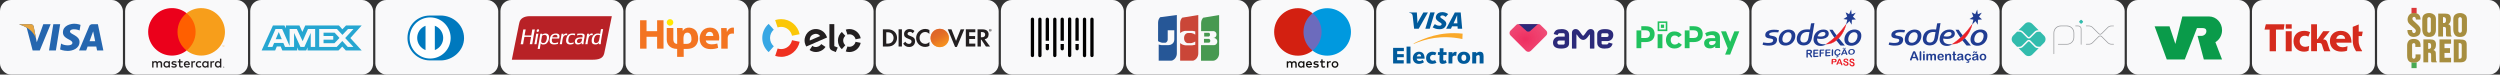
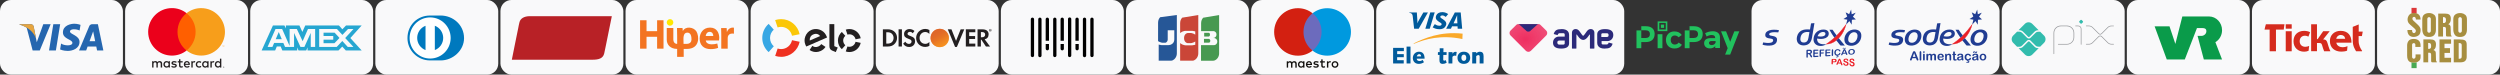
<svg xmlns="http://www.w3.org/2000/svg" id="Layer_1" data-name="Layer 1" width="1139" height="34" viewBox="0 0 1139 34">
  <rect x="0" y="0" width="1139" height="34" fill="#333333" stroke="none" />
  <defs>
    <style>
      .cls-1 {
        fill: url(#linear-gradient-2);
        isolation: isolate;
        opacity: .65;
      }

      .cls-2 {
        fill: url(#linear-gradient);
      }

      .cls-3 {
        fill: #f79e1b;
      }

      .cls-4 {
        fill: #f9f9fa;
      }

      .cls-5 {
        fill: #0079be;
      }

      .cls-6 {
        fill: #f79410;
      }

      .cls-7 {
        fill: #eb001b;
      }

      .cls-8 {
        fill: #ec1c24;
      }

      .cls-9 {
        fill: #fff;
      }

      .cls-10, .cls-11 {
        fill: #f37421;
      }

      .cls-12 {
        fill: #e6a540;
      }

      .cls-13 {
        fill: #ef3120;
      }

      .cls-14 {
        fill: #ff5f00;
      }

      .cls-15 {
        fill: #fbc707;
      }

      .cls-16 {
        fill: #6c6bbd;
      }

      .cls-17 {
        fill: #0099df;
      }

      .cls-18 {
        fill: #939598;
      }

      .cls-19 {
        fill: #b82126;
      }

      .cls-20 {
        fill: #d32011;
      }

      .cls-21 {
        fill: #d52b1e;
      }

      .cls-22 {
        fill: #203c92;
      }

      .cls-23 {
        fill: #231f20;
      }

      .cls-24 {
        fill: #21c25e;
      }

      .cls-25 {
        fill: #110f0d;
      }

      .cls-26 {
        fill: #0a9b4a;
      }

      .cls-27 {
        fill: #26a6d1;
      }

      .cls-28 {
        fill: #2c2a7a;
      }

      .cls-29 {
        fill: #38a7e4;
      }

      .cls-30 {
        fill: #2566af;
      }

      .cls-31 {
        fill: #32bcad;
      }

      .cls-32 {
        fill: url(#radial-gradient);
      }

      .cls-33 {
        fill: #faa929;
      }

      .cls-33, .cls-34, .cls-35, .cls-36, .cls-37, .cls-38, .cls-39, .cls-11, .cls-40, .cls-41 {
        fill-rule: evenodd;
      }

      .cls-34 {
        fill: #479951;
      }

      .cls-35 {
        fill: #49aa53;
      }

      .cls-36 {
        fill: #265797;
      }

      .cls-37 {
        fill: #dd3738;
      }

      .cls-38 {
        fill: #ca4638;
      }

      .cls-39 {
        fill: #a78e3f;
      }

      .cls-40 {
        fill: #ffe700;
      }

      .cls-41 {
        fill: #005a9b;
      }

      .cls-42 {
        fill: #ea1f27;
        stroke: #ea1f27;
        stroke-miterlimit: 10;
        stroke-width: .16px;
      }
    </style>
    <linearGradient id="linear-gradient" x1="430.25" y1="600.64" x2="427.37" y2="596.12" gradientTransform="translate(949.13 -500.97) rotate(80.78)" gradientUnits="userSpaceOnUse">
      <stop offset="0" stop-color="#f89f20" />
      <stop offset=".25" stop-color="#f79a20" />
      <stop offset=".53" stop-color="#f68d20" />
      <stop offset=".62" stop-color="#f58720" />
      <stop offset=".72" stop-color="#f48120" />
      <stop offset="1" stop-color="#f37521" />
    </linearGradient>
    <linearGradient id="linear-gradient-2" x1="429.8" y1="600.58" x2="425.58" y2="592.34" gradientTransform="translate(949.13 -500.97) rotate(80.78)" gradientUnits="userSpaceOnUse">
      <stop offset="0" stop-color="#f58720" />
      <stop offset=".36" stop-color="#e16f27" />
      <stop offset=".7" stop-color="#d4602c" />
      <stop offset=".98" stop-color="#d05b2e" />
    </linearGradient>
    <radialGradient id="radial-gradient" cx="193.05" cy="215.56" fx="193.05" fy="215.56" r="4.92" gradientTransform="translate(-1894.68 2536.58) rotate(-2.45) scale(13.96 -11.16)" gradientUnits="userSpaceOnUse">
      <stop offset="0" stop-color="#ee2e60" />
      <stop offset="1" stop-color="#ee2e60" stop-opacity="0" />
    </radialGradient>
  </defs>
  <rect class="cls-4" width="56" height="34" rx="5" ry="5" />
  <rect class="cls-4" x="57" width="56" height="34" rx="5" ry="5" />
  <rect class="cls-4" x="114" width="56" height="34" rx="5" ry="5" />
  <rect class="cls-4" x="171" width="56" height="34" rx="5" ry="5" />
  <rect class="cls-4" x="228" width="56" height="34" rx="5" ry="5" />
  <rect class="cls-4" x="285" width="56" height="34" rx="5" ry="5" />
  <rect class="cls-4" x="342" width="56" height="34" rx="5" ry="5" />
  <rect class="cls-4" x="399" width="56" height="34" rx="5" ry="5" />
  <rect class="cls-4" x="456" width="56" height="34" rx="5" ry="5" />
  <rect class="cls-4" x="513" width="56" height="34" rx="5" ry="5" />
  <rect class="cls-4" x="570" width="56" height="34" rx="5" ry="5" />
  <rect class="cls-4" x="627" width="56" height="34" rx="5" ry="5" />
  <rect class="cls-4" x="684" width="56" height="34" rx="5" ry="5" />
-   <rect class="cls-4" x="741" width="56" height="34" rx="5" ry="5" />
  <rect class="cls-4" x="798" width="56" height="34" rx="5" ry="5" />
  <rect class="cls-4" x="855" width="56" height="34" rx="5" ry="5" />
  <rect class="cls-4" x="912" width="56" height="34" rx="5" ry="5" />
  <rect class="cls-4" x="969" width="56" height="34" rx="5" ry="5" />
  <rect class="cls-4" x="1026" width="56" height="34" rx="5" ry="5" />
  <rect class="cls-4" x="1083" width="56" height="34" rx="5" ry="5" />
  <g>
    <path class="cls-30" d="M25.46,22.99h-3.12l1.95-11.97h3.12l-1.95,11.97Zm-5.74-11.97l-2.97,8.23-.35-1.77h0s-1.05-5.38-1.05-5.38c0,0-.13-1.08-1.48-1.08h-4.91l-.06,.2s1.5,.31,3.26,1.37l2.71,10.4h3.25l4.96-11.97h-3.35Zm24.51,11.97h2.86l-2.49-11.97h-2.5c-1.16,0-1.44,.89-1.44,.89l-4.65,11.08h3.25l.65-1.78h3.96l.36,1.78h0Zm-3.43-4.23l1.64-4.48,.92,4.48h-2.56Zm-4.55-4.86l.44-2.57s-1.37-.52-2.8-.52c-1.55,0-5.22,.68-5.22,3.96,0,3.09,4.31,3.13,4.31,4.75s-3.87,1.33-5.14,.31l-.46,2.69s1.39,.68,3.52,.68,5.33-1.1,5.33-4.1-4.35-3.4-4.35-4.75c0-1.35,3.04-1.18,4.37-.44h0Z" />
    <path class="cls-12" d="M16.4,17.48l-1.05-5.38s-.13-1.08-1.48-1.08h-4.91l-.06,.2s2.36,.49,4.62,2.32c2.16,1.75,2.87,3.94,2.87,3.94Z" />
  </g>
  <g>
    <path class="cls-23" d="M101.81,30.54v.07h.07s.02,0,.03,0c0,0,.01-.02,.01-.03,0-.01,0-.02-.01-.03-.01,0-.02,0-.03,0h-.07Zm.07-.05s.06,0,.08,.02c.02,.02,.03,.04,.03,.06,0,.02,0,.04-.02,.05-.02,.02-.04,.02-.06,.03l.09,.1h-.07l-.08-.1h-.03v.1h-.06v-.26h.12Zm-.02,.36s.06,0,.09-.02c.03-.01,.05-.03,.07-.05,.02-.02,.04-.04,.05-.07,.02-.06,.02-.12,0-.17-.01-.03-.03-.05-.05-.07-.02-.02-.04-.04-.07-.05-.03-.01-.06-.02-.09-.02-.03,0-.06,0-.09,.02-.03,.01-.05,.03-.07,.05-.06,.06-.08,.16-.05,.24,.01,.03,.03,.05,.05,.07,.02,.02,.04,.04,.07,.05,.03,.01,.06,.02,.09,.02m0-.51c.08,0,.15,.03,.21,.08,.03,.03,.05,.06,.06,.09,.03,.07,.03,.15,0,.22-.01,.03-.04,.06-.06,.09-.03,.03-.06,.05-.09,.06-.04,.02-.07,.02-.11,.02-.04,0-.08,0-.11-.02-.03-.01-.07-.04-.09-.06-.03-.03-.05-.06-.06-.09-.03-.07-.03-.15,0-.22,.01-.03,.04-.06,.06-.09,.03-.03,.06-.05,.09-.06,.04-.02,.08-.02,.11-.02m-26.79-1.02c0-.5,.33-.92,.87-.92s.87,.4,.87,.92-.35,.92-.87,.92-.87-.41-.87-.92m2.33,0v-1.44h-.62v.35c-.2-.26-.5-.42-.91-.42-.8,0-1.44,.63-1.44,1.51s.63,1.51,1.44,1.51c.41,0,.71-.16,.91-.42v.35h.62v-1.44h0Zm21.1,0c0-.5,.33-.92,.87-.92s.87,.4,.87,.92-.35,.92-.87,.92-.87-.41-.87-.92m2.33,0v-2.59h-.63v1.5c-.2-.26-.5-.42-.91-.42-.8,0-1.44,.63-1.44,1.51s.63,1.51,1.44,1.51c.41,0,.71-.16,.91-.42v.35h.63v-1.44Zm-15.68-.95c.4,0,.66,.25,.73,.7h-1.49c.07-.41,.32-.7,.76-.7m.01-.56c-.84,0-1.43,.61-1.43,1.51s.61,1.51,1.47,1.51c.43,0,.83-.11,1.18-.4l-.31-.46c-.24,.19-.55,.3-.84,.3-.4,0-.77-.19-.86-.7h2.13c0-.08,.01-.16,.01-.24,0-.9-.56-1.51-1.36-1.51m7.54,1.51c0-.5,.33-.92,.87-.92s.87,.4,.87,.92-.35,.92-.87,.92-.87-.41-.87-.92m2.33,0v-1.44h-.62v.35c-.2-.26-.5-.42-.91-.42-.8,0-1.44,.63-1.44,1.51s.63,1.51,1.44,1.51c.41,0,.71-.16,.91-.42v.35h.62v-1.44h0Zm-5.85,0c0,.87,.61,1.51,1.53,1.51,.43,0,.72-.1,1.03-.34l-.3-.5c-.23,.17-.48,.26-.75,.26-.5,0-.87-.37-.87-.92s.37-.91,.87-.92c.27,0,.52,.09,.75,.26l.3-.5c-.31-.25-.6-.34-1.03-.34-.93,0-1.53,.64-1.53,1.51m8.05-1.51c-.36,0-.59,.17-.76,.42v-.35h-.62v2.87h.63v-1.61c0-.48,.2-.74,.61-.74,.13,0,.27,.02,.39,.07l.19-.59c-.14-.05-.32-.08-.44-.08m-16.74,.3c-.3-.2-.71-.3-1.17-.3-.73,0-1.2,.35-1.2,.92,0,.47,.35,.76,.99,.85l.3,.04c.34,.05,.5,.14,.5,.3,0,.22-.23,.35-.65,.35s-.74-.14-.96-.3l-.29,.49c.34,.25,.77,.37,1.24,.37,.83,0,1.31-.39,1.31-.94,0-.5-.38-.77-1-.86l-.29-.04c-.27-.03-.49-.09-.49-.28,0-.21,.2-.34,.55-.34,.37,0,.72,.14,.9,.25l.27-.5h0Zm8.06-.3c-.36,0-.59,.17-.76,.42v-.35h-.62v2.87h.62v-1.61c0-.48,.2-.74,.61-.74,.13,0,.27,.02,.39,.07l.19-.59c-.14-.05-.32-.08-.44-.08m-5.33,.07h-1.02v-.87h-.63v.87h-.58v.57h.58v1.31c0,.67,.26,1.06,1,1.06,.27,0,.58-.08,.78-.22l-.18-.53c-.19,.11-.39,.16-.55,.16-.31,0-.41-.19-.41-.48v-1.3h1.02v-.57Zm-9.34,2.87v-1.8c0-.68-.43-1.14-1.13-1.14-.37,0-.74,.11-1.01,.51-.2-.32-.51-.51-.95-.51-.31,0-.61,.09-.84,.43v-.36h-.63v2.87h.63v-1.59c0-.5,.28-.76,.7-.76s.62,.27,.62,.76v1.6h.63v-1.59c0-.5,.29-.76,.7-.76s.63,.27,.63,.76v1.6h.63Z" />
    <path class="cls-6" d="M102.16,21.2v-.42h-.11l-.13,.29-.13-.29h-.11v.42h.08v-.32l.12,.27h.08l.12-.27v.32h.08Zm-.69,0v-.35h.14v-.07h-.36v.07h.14v.35h.08Z" />
    <path class="cls-14" d="M89.73,23.01h-9.46V6h9.46V23.01Z" />
    <path class="cls-7" d="M80.87,14.5c0-3.45,1.62-6.52,4.13-8.5-1.9-1.5-4.26-2.32-6.68-2.31-5.97,0-10.82,4.84-10.82,10.82s4.84,10.82,10.82,10.82c2.42,0,4.78-.81,6.68-2.31-2.52-1.98-4.13-5.05-4.13-8.5" />
    <path class="cls-3" d="M102.5,14.5c0,5.97-4.84,10.82-10.82,10.82-2.43,0-4.78-.81-6.69-2.31,2.52-1.98,4.13-5.05,4.13-8.5s-1.62-6.52-4.13-8.5c1.9-1.5,4.26-2.32,6.68-2.31,5.97,0,10.82,4.84,10.82,10.82" />
  </g>
  <path class="cls-27" d="M124.35,11.6l-5.15,11.39h6.16l.76-1.82h1.75l.76,1.82h6.78v-1.39l.6,1.39h3.51l.6-1.42v1.42h14.1l1.71-1.77,1.61,1.77h7.24s-5.16-5.66-5.16-5.66l5.16-5.73h-7.13l-1.67,1.74-1.56-1.74h-15.34l-1.32,2.94-1.35-2.94h-6.15v1.34l-.68-1.34s-5.26,0-5.26,0Zm1.19,1.62h3l3.41,7.72v-7.72h3.29l2.64,5.54,2.43-5.54h3.27v8.17h-1.99l-.02-6.4-2.9,6.4h-1.78l-2.92-6.4v6.4h-4.1l-.78-1.83h-4.2l-.78,1.83h-2.2s3.61-8.17,3.61-8.17Zm19.87,0h8.1l2.48,2.68,2.56-2.68h2.48l-3.76,4.11,3.76,4.06h-2.59l-2.48-2.71-2.57,2.71h-7.97V13.22h0Zm-18.41,1.38l-1.38,3.26h2.76l-1.38-3.26Zm20.41,.31v1.49h4.42v1.66h-4.42v1.63h4.96l2.3-2.4-2.2-2.39h-5.05Z" />
  <g>
    <path class="cls-5" d="M211.42,17.39c0-6.1-5.09-10.32-10.68-10.32h-4.8c-5.65,0-10.3,4.22-10.3,10.32,0,5.58,4.65,10.17,10.3,10.14h4.8c5.58,.03,10.68-4.56,10.68-10.14Z" />
    <path class="cls-9" d="M195.97,7.93c-5.16,0-9.34,4.19-9.35,9.37,0,5.17,4.18,9.37,9.35,9.37,5.16,0,9.35-4.19,9.35-9.37,0-5.17-4.18-9.37-9.35-9.37h0Z" />
    <path class="cls-5" d="M190.07,17.28c0-2.53,1.58-4.68,3.8-5.54v11.08c-2.22-.86-3.8-3.01-3.8-5.54h0Zm8.04,5.54V11.73c2.22,.85,3.8,3.01,3.81,5.54,0,2.53-1.58,4.69-3.81,5.54h0Z" />
  </g>
  <g>
    <path class="cls-19" d="M245.69,7.38h-4.72c-2.09,.1-3.79,.94-4.28,2.67-.26,.9-.4,1.9-.6,2.83-1.02,4.76-1.93,9.66-2.9,14.33h36.77c2.84,0,4.79-.6,5.32-2.86,.24-1.05,.48-2.24,.71-3.39,.91-4.49,1.83-8.98,2.76-13.59h-33.06" />
-     <path class="cls-9" d="M264.66,19.23c-.51,.5-1.94,.64-1.79-.55,.12-.99,1.2-1.2,2.37-1.06-.09,.54-.19,1.23-.58,1.61Zm-1.61-3.87c-.05,.27-.12,.52-.18,.78,.58-.15,2.4-.6,2.58,.18,.06,.26-.04,.53-.12,.74-1.64-.16-2.98,.12-3.34,1.29-.24,.78,.03,1.56,.53,1.77,.97,.41,2.15-.06,2.55-.71-.04,.23-.08,.45-.07,.74h.85c0-.82,.13-1.48,.25-2.21,.11-.62,.31-1.24,.28-1.79-.07-1.26-2.17-.82-3.34-.78Zm8.54,4.26c-.67,.01-1-.4-1.01-1.08-.03-1.2,.5-2.53,1.56-2.65,.5-.06,.86,.06,1.22,.18-.33,1.34-.21,3.51-1.77,3.54Zm2.21-6.33c-.08,.74-.2,1.46-.35,2.14-2.43-.77-3.92,1.02-3.89,3.22,0,.43,.08,.85,.35,1.15,.46,.52,1.77,.64,2.44,.21,.13-.08,.26-.24,.35-.35,.06-.08,.17-.29,.18-.23-.03,.23-.09,.45-.09,.71h.9c.17-2.48,.71-4.6,1.1-6.86h-.99Zm-25.33,5.96c-.53,.56-1.83,.55-1.93-.39-.04-.41,.11-.84,.18-1.27,.08-.43,.13-.84,.21-1.22,.52-.64,2.05-.71,2.21,.35,.13,.92-.23,2.07-.67,2.53Zm.78-3.89c-.84-.31-1.86,.06-2.3,.42,0,.02-.01,.02-.02,.02,0,0,.02-.01,.02-.02,0,0,0,0,0,0,0-.15,.06-.26,.07-.41h-.85c-.35,2.36-.78,4.65-1.22,6.93h.99c.14-.88,.24-1.82,.44-2.65,.23,.87,1.7,.7,2.32,.37,1.28-.69,2.28-4,.55-4.65Zm4.69,1.66h-2.32c.07-.53,.55-1.12,1.31-1.15,.71-.03,1.22,.26,1.01,1.15Zm-.94-1.75c-.71,.06-1.32,.26-1.75,.71-.53,.56-.95,1.78-.83,2.9,.18,1.59,2.16,1.54,3.75,1.15,.03-.28,.09-.52,.14-.78-.65,.24-1.79,.59-2.46,.16-.51-.32-.51-1.13-.35-1.84,1.07-.03,2.18-.03,3.24,0,.07-.5,.26-1.05,.09-1.54-.22-.65-1.03-.82-1.84-.76Zm-8.7,.09s-.03,.04-.02,.07c-.22,1.63-.51,3.18-.83,4.72h.99c.24-1.64,.51-3.25,.85-4.79h-.99Zm25.82,.02c-.87-.44-1.6,.3-1.89,.74,.08-.23,.09-.53,.16-.76h-.87c-.24,1.64-.52,3.24-.85,4.79h1.01c0-.63,.13-1.1,.23-1.73,.21-1.33,.52-2.79,2.07-2.35,.05-.22,.07-.48,.14-.69Zm-11.11,3.64c-.09-.24-.11-.62-.09-.92,.05-.66,.29-1.47,.67-1.84,.52-.51,1.53-.42,2.35-.14,.03-.27,.08-.52,.12-.78-1.33-.22-2.6-.08-3.27,.62-.66,.69-1.09,2.27-.78,3.27,.36,1.17,1.95,1.23,3.24,.78,.06-.23,.09-.5,.14-.74-.71,.37-2.06,.56-2.37-.25Zm-.55-3.66c-.88-.35-1.57,.24-1.89,.81,.07-.25,.1-.54,.16-.81h-.87c-.21,1.66-.53,3.21-.83,4.79h.99c.14-.93,.2-2.19,.51-3.08,.25-.71,.89-1.32,1.82-.99,.01-.26,.09-.46,.12-.71Zm-15.95-1.93c-.14,.92-.3,1.82-.46,2.72-1.03,.01-2.07,.05-3.06-.02,.19-.88,.32-1.81,.51-2.69h-1.1c-.4,2.24-.76,4.52-1.2,6.72h1.13c.18-1.13,.34-2.27,.58-3.34,.96-.02,2.11-.06,3.04,.02-.19,1.11-.42,2.19-.6,3.31h1.13c.36-2.28,.74-4.53,1.2-6.72h-1.15Zm2.81,1.01c.2-.14,.45-.75,.16-1.01-.09-.08-.25-.11-.46-.07-.2,.03-.31,.1-.39,.21-.13,.17-.24,.68-.05,.87,.19,.19,.61,.09,.74,0h0Z" />
  </g>
  <g>
    <polygon class="cls-10" points="291.62 9.23 291.62 22.17 294.56 22.17 294.56 16.76 299.38 16.76 299.38 22.17 302.3 22.17 302.3 9.23 299.38 9.23 299.38 14.2 294.56 14.2 294.56 9.23 291.62 9.23" />
    <path class="cls-10" d="M327.59,18.41c.04-.21,.1-.65,.1-1.15,0-2.32-1.15-4.69-4.19-4.69-3.26,0-4.74,2.63-4.74,5.02,0,2.94,1.83,4.79,5.02,4.79,1.26,0,2.44-.19,3.4-.58l-.38-1.98c-.78,.25-1.6,.38-2.6,.38-1.36,0-2.55-.58-2.65-1.78h6.04Zm-6.07-2c.07-.78,.58-1.9,1.8-1.9,1.35,0,1.65,1.19,1.65,1.9h-3.45Z" />
    <path class="cls-10" d="M328.62,22.17h2.92v-4.76c0-.23,.02-.46,.06-.65,.19-.9,.92-1.48,2-1.48,.33,0,.58,.04,.78,.07v-2.74c-.21-.04-.35-.04-.61-.04-.9,0-2.06,.58-2.54,1.94h-.07l-.1-1.73h-2.52c.04,.81,.07,1.71,.07,3.09v6.3h0Z" />
    <path class="cls-40" d="M305.27,8.71c.83,0,1.5,.67,1.5,1.5s-.67,1.5-1.5,1.5-1.5-.67-1.5-1.5,.67-1.5,1.5-1.5h0Z" />
    <path class="cls-11" d="M311.44,19.98h1.46c1.47,0,2.14-.94,2.14-1.92s-.07-3.2-1.89-3.2c-2.09,0-1.75,2.76-1.74,4.2,0,.31,.01,.62,.02,.92h0Zm-7.67-7.21h3v5.3c0,.98,.55,1.92,1.75,1.92,0-2.38,0-4.84-.08-7.22h2.51c.05,.46,.1,.92,.15,1.38,1.18-2.37,4.92-1.85,6.18,.16,1.29,2.06,1.74,7.98-4.37,7.98h-1.42c.01,1.2,.01,2.4,.01,3.61h-3c0-1.15,0-2.37,.01-3.61-3.25-.01-4.74-2.07-4.74-4.22v-5.3h0Z" />
  </g>
  <g>
    <g id="g56">
      <path id="path58" class="cls-15" d="M354.29,12.5c.5-.17,1.04-.26,1.6-.26,2.44,0,4.49,1.74,4.95,4.05l3.47-.71c-.8-3.92-4.26-6.87-8.42-6.87-.95,0-1.87,.16-2.73,.44l1.12,3.35Z" />
    </g>
    <g id="g60">
      <path id="path62" class="cls-29" d="M350.2,23.74l2.34-2.65c-1.05-.93-1.71-2.28-1.71-3.79s.66-2.86,1.7-3.78l-2.34-2.65c-1.78,1.57-2.9,3.87-2.9,6.43s1.12,4.86,2.9,6.44" />
    </g>
    <g id="g64">
      <path id="path66" class="cls-13" d="M360.84,18.32c-.47,2.31-2.51,4.04-4.95,4.04-.56,0-1.1-.09-1.6-.26l-1.12,3.36c.86,.29,1.77,.44,2.73,.44,4.15,0,7.62-2.95,8.42-6.87l-3.47-.71Z" />
    </g>
    <g id="g68">
      <path id="path70" class="cls-23" d="M374.27,20.15s0,0,0,0l-.1-.07c-.28,.46-.73,.83-1.29,1.08-1.06,.46-2.05,.34-2.76-.28l-.07,.1h0s-1.21,1.8-1.21,1.8c.3,.21,.62,.38,.96,.53,1.33,.55,2.7,.53,4.04-.06,.97-.42,1.73-1.06,2.26-1.88l-1.84-1.23Zm-3.77-4.45c-1.12,.48-1.7,1.54-1.58,2.77l4.76-2.05c-.82-.96-1.88-1.28-3.17-.72m-3.16,5.5c-.11-.18-.27-.48-.36-.69-.55-1.27-.58-2.59-.11-3.86,.51-1.39,1.48-2.45,2.74-2.99,1.58-.68,3.33-.55,4.85,.35,.96,.55,1.64,1.4,2.16,2.61,.07,.15,.12,.32,.18,.46l-9.46,4.12Z" />
    </g>
    <g id="g72">
      <path id="path74" class="cls-23" d="M380.11,10.99v10.04l1.56,.63-.89,2.07-1.72-.72c-.39-.17-.65-.42-.85-.71-.19-.29-.33-.7-.33-1.24V10.99h2.23Z" />
    </g>
    <g id="g76">
      <path id="path78" class="cls-23" d="M384.15,18.47c0-.85,.38-1.62,.98-2.14l-1.6-1.78c-1.09,.96-1.77,2.36-1.77,3.92,0,1.56,.68,2.97,1.77,3.93l1.6-1.79c-.59-.52-.97-1.29-.97-2.14" />
    </g>
    <g id="g80">
      <path id="path82" class="cls-23" d="M386.99,21.32c-.32,0-.62-.05-.9-.15l-.76,2.27c.52,.18,1.08,.27,1.66,.27,2.53,0,4.65-1.8,5.14-4.19l-2.35-.48c-.27,1.3-1.42,2.27-2.79,2.27" />
    </g>
    <g id="g84">
      <path id="path86" class="cls-23" d="M387,13.23c-.58,0-1.14,.09-1.66,.27l.76,2.28c.28-.09,.59-.15,.9-.15,1.38,0,2.53,.98,2.79,2.28l2.35-.48c-.48-2.39-2.6-4.2-5.14-4.2" />
    </g>
  </g>
  <g>
    <path class="cls-34" d="M548.53,17.72h2.04s.02,0,.03,0c.01,0,.02,0,.03,0,.01,0,.02,0,.03,0,.01,0,.02,0,.03,0,.01,0,.02,0,.03,0,.01,0,.02,0,.03,0,0,0,.01,0,.02,0h.01s.02,0,.03,.01c.01,0,.02,0,.03,0,.01,0,.02,0,.03,.01,.01,0,.02,0,.03,.01,.01,0,.02,0,.03,.01,.01,0,.02,.01,.03,.02,.01,0,.02,.01,.03,.02,.01,0,.02,.01,.03,.02,.01,0,.02,.01,.03,.02,.01,0,.02,.02,.03,.02,.01,0,.02,.02,.03,.03,.01,0,.02,.02,.03,.03,.01,.01,.02,.02,.03,.03,.01,.01,.02,.02,.03,.04,.01,.01,.02,.03,.03,.04,.01,.01,.02,.03,.03,.05,.01,.02,.02,.04,.03,.05,.01,.02,.02,.04,.03,.06,.01,.03,.02,.05,.03,.08,.01,.04,.02,.07,.03,.11,.02,.07,.02,.14,.02,.21s0,.15-.02,.21c0,.04-.02,.08-.03,.11-.01,.03-.02,.05-.03,.08-.01,.02-.02,.04-.03,.06-.01,.02-.02,.04-.03,.05-.01,.02-.02,.03-.03,.05-.01,.01-.02,.03-.03,.04-.01,.01-.02,.02-.03,.04-.01,.01-.02,.02-.03,.03-.01,.01-.02,.02-.03,.03-.01,0-.02,.02-.03,.03-.01,0-.02,.02-.03,.02-.01,0-.02,.01-.03,.02-.01,0-.02,.01-.03,.02-.01,0-.02,.01-.03,.02-.01,0-.02,.01-.03,.02-.01,0-.02,0-.03,.01-.01,0-.02,0-.03,.01-.01,0-.02,0-.03,.01-.01,0-.02,0-.03,0-.01,0-.02,0-.03,0h-.01s-.01,0-.02,0c-.01,0-.02,0-.03,0-.01,0-.02,0-.03,0-.01,0-.02,0-.03,0-.01,0-.02,0-.03,0-.01,0-.02,0-.03,0-.01,0-.02,0-.03,0h-.02s-.02,0-.02,0h-2v-1.84h0Z" />
    <path class="cls-34" d="M551.24,15.64c.01,.06,.02,.13,.02,.2s0,.13-.02,.2c0,.04-.02,.08-.03,.11,0,.03-.02,.05-.03,.08-.01,.02-.02,.04-.03,.06-.01,.02-.02,.03-.03,.05-.01,.01-.02,.03-.03,.04-.01,.01-.02,.03-.03,.04-.01,.01-.02,.02-.03,.03-.01,.01-.02,.02-.03,.03-.01,0-.02,.02-.03,.03-.01,0-.02,.02-.03,.02-.01,0-.02,.01-.03,.02-.01,0-.02,.01-.03,.02-.01,0-.02,.01-.03,.02-.01,0-.02,.01-.03,.02-.01,0-.02,0-.03,.01-.01,0-.02,0-.03,.01-.01,0-.02,0-.03,.01-.01,0-.02,0-.03,0-.01,0-.02,0-.03,0-.01,0-.02,0-.03,0h0s-.02,0-.03,0c0,0-.02,0-.03,0-.01,0-.02,0-.03,0-.01,0-.02,0-.03,0-.01,0-.02,0-.03,0-.01,0-.02,0-.03,0h0s-.03,0-.03,0h-1.8v-1.7h1.87s.02,0,.03,0c.01,0,.02,0,.03,0,.01,0,.02,0,.03,0,.01,0,.02,0,.03,0,.01,0,.02,0,.03,0h0s.02,0,.03,0c.01,0,.02,0,.03,0,.01,0,.02,0,.03,0,.01,0,.02,0,.03,.01,.01,0,.02,0,.03,.01,.01,0,.02,0,.03,.01,.01,0,.02,.01,.03,.02,.01,0,.02,.01,.03,.02,.01,0,.02,.01,.03,.02,.01,0,.02,.01,.03,.02,.01,0,.02,.02,.03,.02,.01,0,.02,.02,.03,.03,.01,0,.02,.02,.03,.03,.01,.01,.02,.02,.03,.03,.01,.01,.02,.02,.03,.04,.01,.01,.02,.03,.03,.04,.01,.02,.02,.03,.03,.05,.01,.02,.02,.04,.03,.06,.01,.02,.02,.05,.03,.08,.01,.04,.02,.07,.03,.11,0,0,0-.04,0,0h0Z" />
    <path class="cls-34" d="M555.43,6.84V24.27c0,.1,0,.21-.01,.31,0,.09-.02,.18-.03,.27,0,.06-.02,.12-.03,.17-.01,.05-.02,.09-.03,.14-.01,.04-.02,.08-.03,.12-.01,.04-.02,.07-.03,.11-.01,.03-.02,.06-.03,.09-.01,.03-.02,.06-.03,.09-.01,.03-.02,.05-.03,.08-.01,.03-.02,.05-.03,.08-.01,.02-.02,.05-.03,.07-.01,.02-.02,.05-.03,.07-.01,.02-.02,.04-.03,.06-.01,.02-.02,.04-.03,.06-.01,.02-.02,.04-.03,.06-.01,.02-.02,.04-.03,.06-.01,.02-.02,.04-.03,.05-.01,.02-.02,.03-.03,.05-.01,.02-.02,.03-.03,.05-.01,.02-.02,.03-.03,.05-.01,.02-.02,.03-.03,.05-.01,.01-.02,.03-.03,.04-.01,.01-.02,.03-.03,.04-.01,.01-.02,.03-.03,.04-.01,.01-.02,.03-.03,.04-.01,.01-.02,.03-.03,.04-.01,.01-.02,.03-.03,.04-.01,.01-.02,.02-.03,.04-.01,.01-.02,.02-.03,.04-.01,.01-.02,.02-.03,.03-.01,.01-.02,.02-.03,.03-.01,.01-.02,.02-.03,.03-.01,.01-.02,.02-.03,.03-.01,.01-.02,.02-.03,.03-.01,.01-.02,.02-.03,.03-.01,.01-.02,.02-.03,.03-.01,0-.02,.02-.03,.03-.01,0-.02,.02-.03,.03-.01,0-.02,.02-.03,.03-.01,0-.02,.02-.03,.03-.01,0-.02,.02-.03,.03-.01,0-.02,.02-.03,.03-.01,0-.02,.02-.03,.02-.01,0-.02,.02-.03,.02-.01,0-.02,.02-.03,.02-.01,0-.02,.02-.03,.02-.01,0-.02,.01-.03,.02-.01,0-.02,.01-.03,.02-.01,0-.02,.01-.03,.02-.01,0-.02,.01-.03,.02-.01,0-.02,.01-.03,.02l-.03,.02s-.02,.01-.03,.02c-.01,0-.02,.01-.03,.02-.01,0-.02,.01-.03,.02-.01,0-.02,.01-.03,.02-.01,0-.02,.01-.03,.02-.01,0-.02,.01-.03,.02s-.02,.01-.03,.02c-.01,0-.02,.01-.03,.02l-.03,.02-.03,.02s-.02,0-.03,.01c-.01,0-.02,0-.03,.01-.01,0-.02,0-.03,.01-.01,0-.02,0-.03,.01-.01,0-.02,0-.03,.01-.01,0-.02,0-.03,.01h-.03s-.02,.02-.03,.02c-.01,0-.02,0-.03,.01-.01,0-.02,0-.03,.01h-.03s-.02,.02-.03,.02h-.03s-.02,.02-.03,.02c-.01,0-.02,0-.03,0-.01,0-.02,0-.03,0h-.03s-.03,.02-.03,.02h-.03s-.02,.01-.03,.02c-.01,0-.02,0-.03,0h-.03s-.03,.01-.03,.01c-.01,0-.02,0-.03,0-.01,0-.02,0-.03,0h-.03s-.03,.01-.03,.01h-.03s-.02,0-.03,0c-.01,0-.02,0-.03,0-.01,0-.02,0-.03,0-.01,0-.02,0-.03,0-.01,0-.02,0-.03,0-.01,0-.02,0-.03,0-.01,0-.02,0-.03,0h-.03s-.02,0-.03,0c-.01,0-.02,0-.03,0h-.03s-.03,0-.03,0c-.01,0-.02,0-.03,0h-.03s0,0,0,0h-5.12v-7.11h5.43s.03,0,.03,0h.03s.02,0,.03,0c.01,0,.02,0,.03,0h.03s.03,0,.03,0h.03s.03,0,.03,0h.03s.02,0,.03,0c.01,0,.02,0,.03,0h.03s.02,0,.03,0c.01,0,.02,0,.03,0,.01,0,.02,0,.03,0h.03s.03-.01,.03-.01c.01,0,.02,0,.03,0,.01,0,.02,0,.03,0h.03s.02-.01,.03-.01c.01,0,.02,0,.03,0,.01,0,.02,0,.03,0,.01,0,.02,0,.03,0,.01,0,.02,0,.03,0,.01,0,.02,0,.03,0h.03s.02-.02,.03-.02c.01,0,.02,0,.03-.01,.01,0,.02,0,.03-.01,.01,0,.02,0,.03-.01,.01,0,.02,0,.03-.01,.01,0,.02,0,.03-.01,.01,0,.02,0,.03-.01,.01,0,.02-.01,.03-.02,.01,0,.02-.01,.03-.02,.01,0,.02-.01,.03-.02,.01,0,.02-.01,.03-.02,.01,0,.02-.01,.03-.02,.01,0,.02-.01,.03-.02,.01,0,.02-.01,.03-.02,.01,0,.02-.01,.03-.02,.01,0,.02-.01,.03-.02,.01,0,.02-.01,.03-.02,.01,0,.02-.02,.03-.02,.01,0,.02-.02,.03-.02,.01,0,.02-.02,.03-.03,.01,0,.02-.02,.03-.03,.01,0,.02-.02,.03-.03,.01,0,.02-.02,.03-.03,.01-.01,.02-.02,.03-.03,.01-.01,.02-.02,.03-.03,.01-.01,.02-.02,.03-.04,.01-.01,.02-.02,.03-.04,.01-.01,.02-.03,.03-.04,.01-.01,.02-.03,.03-.04,.01-.01,.02-.03,.03-.05,.01-.02,.02-.03,.03-.05,.01-.02,.02-.04,.03-.05,.01-.02,.02-.04,.03-.06,.01-.02,.02-.04,.03-.07,.01-.03,.02-.05,.03-.08,.01-.03,.02-.06,.03-.09,.01-.04,.02-.08,.03-.11,.01-.06,.03-.12,.03-.18,0-.07,.01-.15,.01-.22s0-.15-.01-.22c0-.06-.02-.11-.03-.17,0-.04-.02-.07-.03-.11-.01-.03-.02-.06-.03-.09-.01-.02-.02-.05-.03-.07-.01-.02-.02-.04-.03-.06-.01-.02-.02-.04-.03-.06-.01-.02-.02-.03-.03-.05-.01-.02-.02-.03-.03-.05-.01-.01-.02-.03-.03-.04-.01-.01-.02-.03-.03-.04-.01-.01-.02-.03-.03-.04-.01-.01-.02-.02-.03-.04-.01-.01-.02-.02-.03-.03-.01-.01-.02-.02-.03-.03-.01-.01-.02-.02-.03-.03-.01,0-.02-.02-.03-.03-.01,0-.02-.02-.03-.03-.01,0-.02-.02-.03-.03-.01,0-.02-.02-.03-.02-.01,0-.02-.02-.03-.02-.01,0-.02-.02-.03-.02-.01,0-.02-.01-.03-.02-.01,0-.02-.01-.03-.02-.01,0-.02-.01-.03-.02-.01,0-.02-.01-.03-.02-.01,0-.02-.01-.03-.02-.01,0-.02-.01-.03-.02-.01,0-.02-.01-.03-.02-.01,0-.02-.01-.03-.02-.01,0-.02-.01-.03-.02-.01,0-.02,0-.03-.01-.01,0-.02,0-.03-.01-.01,0-.02,0-.03-.01-.01,0-.02,0-.03-.01-.01,0-.02,0-.03-.01-.01,0-.02,0-.03-.01-.01,0-.02,0-.03-.01-.01,0-.02,0-.03-.01-.01,0-.02,0-.03-.01h-.03s-.02-.02-.03-.02c-.01,0-.02,0-.03,0-.01,0-.02,0-.03,0-.01,0-.02,0-.03,0-.01,0-.02,0-.03,0-.01,0-.02,0-.03,0-.01,0-.02,0-.03,0h-.03s-.03-.01-.03-.01c-.01,0-.02,0-.03,0h-.03s-.02,0-.03-.01h-.03s-.03,0-.03,0h-.03s-.03,0-.03,0h-.03s-.03,0-.03,0h-.03s0-.04,0-.04h.03s.03-.01,.03-.01c.01,0,.02,0,.03,0h.03s.02-.01,.03-.01h.03s.02-.01,.03-.02c.01,0,.02,0,.03,0,.01,0,.02,0,.03,0,.01,0,.02,0,.03,0,.01,0,.02,0,.03,0,.01,0,.02,0,.03-.01,.01,0,.02,0,.03-.01,.01,0,.02,0,.03-.01,.01,0,.02,0,.03-.01,.01,0,.02,0,.03-.01,.01,0,.02,0,.03-.01,.01,0,.02,0,.03-.01,.01,0,.02,0,.03-.02,.01,0,.02-.01,.03-.02,.01,0,.02-.01,.03-.02,.01,0,.02-.01,.03-.02,.01,0,.02-.01,.03-.02,.01,0,.02-.01,.03-.02,.01,0,.02-.01,.03-.02,.01,0,.02-.01,.03-.02,.01,0,.02-.01,.03-.02,.01,0,.02-.02,.03-.02,.01,0,.02-.02,.03-.02,.01,0,.02-.02,.03-.03,.01,0,.02-.02,.03-.03,.01,0,.02-.02,.03-.03,.01-.01,.02-.02,.03-.03,.01-.01,.02-.02,.03-.03,.01-.01,.02-.02,.03-.03,.01-.01,.02-.02,.03-.04,.01-.01,.02-.03,.03-.04,.01-.01,.02-.03,.03-.04,.01-.01,.02-.03,.03-.05,.01-.02,.02-.03,.03-.05,.01-.02,.02-.04,.03-.05,.01-.02,.02-.04,.03-.06,.01-.02,.02-.04,.03-.07,.01-.03,.02-.05,.03-.08,.01-.03,.02-.06,.03-.09,.01-.04,.02-.08,.03-.12,.02-.07,.03-.13,.03-.2,0-.05,0-.11,0-.16,0-.06,0-.11,0-.17,0-.07-.02-.14-.03-.2,0-.04-.02-.08-.03-.12-.01-.03-.02-.06-.03-.09-.01-.03-.02-.05-.03-.08-.01-.02-.02-.04-.03-.07-.01-.02-.02-.04-.03-.06-.01-.02-.02-.04-.03-.05-.01-.02-.02-.03-.03-.05-.01-.01-.02-.03-.03-.04-.01-.01-.02-.03-.03-.04-.01-.01-.02-.03-.03-.04-.01-.01-.02-.02-.03-.04-.01-.01-.02-.02-.03-.03-.01-.01-.02-.02-.03-.03-.01,0-.02-.02-.03-.03-.01,0-.02-.02-.03-.03-.01,0-.02-.02-.03-.03-.01,0-.02-.02-.03-.02-.01,0-.02-.02-.03-.02-.01,0-.02-.02-.03-.02-.01,0-.02-.01-.03-.02-.01,0-.02-.01-.03-.02-.01,0-.02-.01-.03-.02-.01,0-.02-.01-.03-.02-.01,0-.02-.01-.03-.02-.01,0-.02-.01-.03-.02-.01,0-.02-.01-.03-.02-.01,0-.02-.01-.03-.02-.01,0-.02,0-.03-.01-.01,0-.02,0-.03-.01-.01,0-.02,0-.03-.01-.01,0-.02,0-.03-.01-.01,0-.02,0-.03-.01-.01,0-.02,0-.03-.01-.01,0-.02,0-.03-.01-.01,0-.02,0-.03-.01-.01,0-.02,0-.03-.01-.01,0-.02,0-.03,0-.01,0-.02,0-.03,0h-.03s-.02-.01-.03-.02c-.01,0-.02,0-.03,0h-.03s-.02-.01-.03-.01c-.01,0-.02,0-.03,0h-.03s-.02,0-.03-.01h-.03s-.03,0-.03,0h-.03s-.03,0-.03,0h-.03s-.03,0-.03,0h-.03s-.03,0-.03,0h-.03s-.03,0-.03,0h-.01s-.02,0-.02,0h-.03s-.03,0-.03,0h-.03s-.03,0-.03,0h-.03s-.03,0-.03,0h-.03s-.03,0-.03,0h-.03s-.02,0-.02,0h-4.94v-3.62c0-.24,.03-.48,.07-.71,.01-.05,.02-.1,.03-.15,.01-.04,.02-.08,.03-.12,.01-.04,.02-.07,.03-.11,.01-.03,.02-.07,.03-.1,.01-.03,.02-.06,.03-.09,.01-.03,.02-.06,.03-.08,.01-.03,.02-.05,.03-.08,.01-.02,.02-.05,.03-.07,.01-.02,.02-.05,.03-.07,.01-.02,.02-.04,.03-.06,.01-.02,.02-.04,.03-.06,.01-.02,.02-.04,.03-.06,.01-.02,.02-.04,.03-.06,.01-.02,.02-.04,.03-.05,.01-.02,.02-.03,.03-.05,.01-.02,.02-.03,.03-.05,.01-.02,.02-.03,.03-.05,.01-.02,.02-.03,.03-.05,.01-.02,.02-.03,.03-.04,.01-.01,.02-.03,.03-.04,.01-.01,.02-.03,.03-.04,.01-.01,.02-.03,.03-.04,.01-.01,.02-.03,.03-.04,.01-.01,.02-.03,.03-.04,.01-.01,.02-.03,.03-.04,.01-.01,.02-.02,.03-.04,.01-.01,.02-.02,.03-.04,.01-.01,.02-.02,.03-.03,.01-.01,.02-.02,.03-.03" />
    <path id="Shape" class="cls-36" d="M536.17,6.84V24.27c0,.15,0,.3-.03,.45,0,.07-.02,.14-.03,.21-.01,.05-.02,.1-.03,.16-.01,.04-.02,.09-.03,.13-.01,.04-.02,.08-.03,.11-.01,.03-.02,.07-.03,.1-.01,.03-.02,.06-.03,.09-.01,.03-.02,.06-.03,.08-.01,.03-.02,.05-.03,.08-.01,.02-.02,.05-.03,.07-.01,.02-.02,.05-.03,.07-.01,.02-.02,.04-.03,.07-.01,.02-.02,.04-.03,.06-.01,.02-.02,.04-.03,.06-.01,.02-.02,.04-.03,.06-.01,.02-.02,.04-.03,.05-.01,.02-.02,.04-.03,.05-.01,.02-.02,.03-.03,.05-.01,.02-.02,.03-.03,.05-.01,.02-.02,.03-.03,.05-.01,.02-.02,.03-.03,.05-.01,.01-.02,.03-.03,.04-.01,.01-.02,.03-.03,.04-.01,.01-.02,.03-.03,.04-.01,.01-.02,.03-.03,.04-.01,.01-.02,.03-.03,.04-.01,.01-.02,.03-.03,.04-.01,.01-.02,.02-.03,.04-.01,.01-.02,.02-.03,.04-.01,.01-.02,.02-.03,.03-.01,.01-.02,.02-.03,.03-.01,.01-.02,.02-.03,.03-.01,.01-.02,.02-.03,.03-.01,.01-.02,.02-.03,.03-.01,.01-.02,.02-.03,.03-.01,0-.02,.02-.03,.03-.01,0-.02,.02-.03,.03-.01,0-.02,.02-.03,.03-.01,0-.02,.02-.03,.03-.01,0-.02,.02-.03,.03-.01,0-.02,.02-.03,.03-.01,0-.02,.02-.03,.03-.01,0-.02,.02-.03,.02-.01,0-.02,.02-.03,.02-.01,0-.02,.02-.03,.02-.01,0-.02,.02-.03,.02-.01,0-.02,.01-.03,.02-.01,0-.02,.01-.03,.02-.01,0-.02,.01-.03,.02-.01,0-.02,.01-.03,.02-.01,0-.02,.01-.03,.02-.01,0-.02,.01-.03,.02-.01,0-.02,.01-.03,.02-.01,0-.02,.01-.03,.02-.01,0-.02,.01-.03,.02l-.03,.02s-.02,.01-.03,.02c-.01,0-.02,.01-.03,.02-.01,0-.02,.01-.03,.02-.01,0-.02,.01-.03,.02-.01,0-.02,.01-.03,.02-.01,0-.02,0-.03,.01h-.03s-.03,.03-.03,.03c-.01,0-.02,0-.03,.01-.01,0-.02,0-.03,.01-.01,0-.02,0-.03,.01-.01,0-.02,0-.03,.01-.01,0-.02,0-.03,.01h-.03s-.03,.02-.03,.02c-.01,0-.02,0-.03,.01-.01,0-.02,0-.03,.01-.01,0-.02,0-.03,.01h-.03s-.03,.02-.03,.02c-.01,0-.02,0-.03,0-.01,0-.02,0-.03,0-.01,0-.02,0-.03,0-.01,0-.02,0-.03,0h-.03s-.03,.02-.03,.02c-.01,0-.02,0-.03,0-.01,0-.02,0-.03,0-.01,0-.02,0-.03,0h-.03s-.02,0-.03,.01c-.01,0-.02,0-.03,0-.01,0-.02,0-.03,0h-.03s-.02,0-.03,0c-.01,0-.02,0-.03,0-.01,0-.02,0-.03,0-.01,0-.02,0-.03,0h-.03s-.02,0-.03,0c-.01,0-.02,0-.03,0h-.03s-.03,0-.03,0c-.01,0-.02,0-.03,0-.01,0-.02,0-.03,0-.01,0-.02,0-.03,0h-.03s-.02,0-.03,0h-5.12v-7.35s.02,0,.07,.02h.03s.03,.02,.03,.02h.03s.03,.02,.03,.02h.03s.03,.02,.03,.02h.03s.03,.02,.03,.02h.03s.03,.01,.03,.01h.03s.03,.01,.03,.01h.03s.03,.01,.03,.01h.03s.03,.01,.03,.01h.03s.03,.01,.03,.01h.03s.03,.01,.03,.01h.03s.03,.01,.03,.01h.03s.03,.01,.03,.01h.03s.03,.01,.03,.01h.03s.03,.01,.03,.01h.03s.03,.01,.03,.01h.03s.03,.01,.03,.01h.03s.03,.01,.03,.01h.03s.03,.01,.03,.01h.03s.03,.01,.03,.01h.03s.03,0,.03,0h.03s.03,0,.03,0h.03s.03,0,.03,0h.03s.03,0,.03,0h.03s.03,0,.03,0h.03s.03,0,.03,0h.03s.03,0,.03,0h.03s.03,0,.03,0h.03s.03,0,.03,0h.03s.03,0,.03,0h.03s.03,0,.03,0h.03s.03,0,.03,0h.03s.03,0,.03,0h.03s.03,0,.03,0h.03s.03,0,.03,0h.03s.03,0,.03,0h.03s.03,0,.03,0h.03s.03,0,.03,0h.03s.03,0,.03,0h.03s.03,0,.03,0h.03s.03,0,.03,0h.03s.03,0,.03,0h.03s.03,0,.03,0h.03s.03,0,.03,0h.03s.03,0,.03,0h.03s.03,0,.03,0h.03s.03,0,.03,0h.03s.03,0,.03,0h.03s.03,0,.03,0h.03s.03,0,.03,0h.03s.03,0,.03,0h.03s.03,0,.03,0h.03s.03,0,.03,0h.01s.02,0,.02,0h.03s.03,0,.03,0h.03s.03,0,.03,0h.03s.03,0,.03,0h.03s.03,0,.03,0h.03s.03,0,.03,0h.03s.03,0,.03,0h.03s.03,0,.03,0h.03s.03,0,.03,0h.03s.03,0,.03,0h.03s.03,0,.03,0h.03s.03,0,.03,0h.03s.03,0,.03,0h.03s.03,0,.03,0h.03s.03,0,.03,0h.03s.03,0,.03,0h.03s.03,0,.03,0h.03s.03,0,.03,0h.03s.03,0,.03,0h.03s.03,0,.03,0h.03s.03,0,.03,0h.03s.02,0,.03,0h.03s.03-.01,.03-.01h.03s.02,0,.03-.01h.03s.02,0,.03-.01c.01,0,.02,0,.03,0h.03s.03-.01,.03-.01h.03s.02-.01,.03-.01h.03s.03-.01,.03-.01c.01,0,.02,0,.03,0h.03s.02-.01,.03-.02c.01,0,.02,0,.03,0h.03s.02-.01,.03-.02c.01,0,.02,0,.03,0h.03s.02-.01,.03-.02c.01,0,.02,0,.03,0h.03s.02-.02,.03-.02h.03s.03-.02,.03-.02c.01,0,.02,0,.03-.01h.03s.03-.02,.03-.02c.01,0,.02,0,.03-.01,.01,0,.02,0,.03-.01h.03s.02-.02,.03-.02c.01,0,.02,0,.03-.01,.01,0,.02,0,.03-.01h.03s.03-.03,.03-.03c.01,0,.02,0,.03-.01,.01,0,.02-.01,.03-.02l.03-.02,.03-.02s.02-.01,.03-.02c.01,0,.02-.01,.03-.02,.01,0,.02-.01,.03-.02,.01,0,.02-.01,.03-.02,.01,0,.02-.01,.03-.02,.01,0,.02-.01,.03-.02,.01,0,.02-.01,.03-.02,.01,0,.02-.01,.03-.02,.01,0,.02-.01,.03-.02,.01,0,.02-.01,.03-.02,.01,0,.02-.01,.03-.02,.01,0,.02-.01,.03-.02,.01,0,.02-.02,.03-.02,.01,0,.02-.02,.03-.02,.01,0,.02-.02,.03-.02,.01,0,.02-.02,.03-.03,.01,0,.02-.02,.03-.03,.01,0,.02-.02,.03-.03,.01,0,.02-.02,.03-.03,.01,0,.02-.02,.03-.03,.01-.01,.02-.02,.03-.03,.01-.01,.02-.02,.03-.03,.01-.01,.02-.02,.03-.03,.01-.01,.02-.02,.03-.03,.01-.01,.02-.02,.03-.04,.01-.01,.02-.02,.03-.04,.01-.01,.02-.03,.03-.04,.01-.01,.02-.03,.03-.04,.01-.01,.02-.03,.03-.04,.01-.01,.02-.03,.03-.05,.01-.02,.02-.03,.03-.05,.01-.02,.02-.03,.03-.05,.01-.02,.02-.04,.03-.05,.01-.02,.02-.04,.03-.06,.01-.02,.02-.04,.03-.06,.01-.02,.02-.04,.03-.07,.01-.02,.02-.05,.03-.07,.01-.03,.02-.05,.03-.08,.01-.03,.02-.06,.03-.09,.01-.03,.02-.07,.03-.1,.01-.04,.02-.08,.03-.12,.01-.05,.02-.1,.03-.16,.01-.08,.03-.16,.03-.24,.01-.11,.02-.23,.02-.35v-4.04h-3v4.04c0,.06,0,.13,0,.19,0,.08-.02,.15-.03,.23,0,.05-.02,.09-.03,.13-.01,.03-.02,.07-.03,.1-.01,.03-.02,.06-.03,.09-.01,.02-.02,.05-.03,.07-.01,.02-.02,.04-.03,.07-.01,.02-.02,.04-.03,.06-.01,.02-.02,.04-.03,.05-.01,.02-.02,.03-.03,.05-.01,.02-.02,.03-.03,.05-.01,.01-.02,.03-.03,.04-.01,.01-.02,.03-.03,.04-.01,.01-.02,.02-.03,.04-.01,.01-.02,.02-.03,.03-.01,.01-.02,.02-.03,.03-.01,.01-.02,.02-.03,.03-.01,0-.02,.02-.03,.03-.01,0-.02,.02-.03,.03-.01,0-.02,.02-.03,.03-.01,0-.02,.02-.03,.02-.01,0-.02,.02-.03,.02-.01,0-.02,.01-.03,.02-.01,0-.02,.01-.03,.02-.01,0-.02,.01-.03,.02-.01,0-.02,.01-.03,.02-.01,0-.02,.01-.03,.02-.01,0-.02,.01-.03,.02-.01,0-.02,.01-.03,.02-.01,0-.02,0-.03,.01-.01,0-.02,0-.03,.01-.01,0-.02,0-.03,.01-.01,0-.02,0-.03,.01-.01,0-.02,0-.03,.01-.01,0-.02,0-.03,.01-.01,0-.02,0-.03,.01-.01,0-.02,0-.03,0-.01,0-.02,0-.03,0-.01,0-.02,0-.03,0-.01,0-.02,0-.03,0-.01,0-.02,0-.03,0-.01,0-.02,0-.03,0-.01,0-.02,0-.03,0-.01,0-.02,0-.03,0h-.03s-.02,0-.03,0c-.01,0-.02,0-.03,0h-.03s-.02,0-.03,0c-.01,0-.02,0-.03,0-.01,0-.02,0-.03,0-.01,0-.02,0-.03,0-.01,0-.02,0-.03,0-.01,0-.02,0-.03,0h-.03s-.02,0-.03,0h-.01s-.02,0-.02,0h-.03s-.03,0-.03,0h-.03s-.03,0-.03,0h-.03s-.03,0-.03,0h-.03s-.03,0-.03,0h-.03s-.03,0-.03,0h-.03s-.03,0-.03,0h-.03s-.03,0-.03,0h-.03s-.03,0-.03,0h-.03s-.03,0-.03,0h-.03s-.03,0-.03,0h-.03s-.03,0-.03,0h-.03s-.03,0-.03,0h-.03s-.03-.01-.03-.01h-.03s-.03-.01-.03-.01h-.03s-.03-.01-.03-.01h-.03s-.03-.01-.03-.01h-.03s-.03-.01-.03-.01h-.03s-.03-.01-.03-.01h-.03s-.03-.02-.03-.02h-.03s-.03-.02-.03-.02h-.03s-.03-.02-.03-.02h-.03s-.03-.02-.03-.02h-.03s-.03-.02-.03-.02h-.03s-.03-.02-.03-.02h-.03s-.03-.02-.03-.02h-.03s-.03-.02-.03-.02h-.03s-.03-.02-.03-.02h-.03s-.03-.02-.03-.02h-.03s-.03-.02-.03-.02h-.03s-.03-.02-.03-.02h-.03s-.03-.02-.03-.02h-.03s-.03-.02-.03-.02h-.03s-.03-.03-.03-.03h-.03s-.03-.03-.03-.03h-.03s-.03-.03-.03-.03h-.03s-.03-.03-.03-.03h-.03s-.03-.03-.03-.03h-.03s-.03-.03-.03-.03h-.03s-.03-.03-.03-.03h-.03s-.03-.03-.03-.03h-.03s-.03-.03-.03-.03l-.03-.02-.03-.02-.03-.02-.03-.02-.03-.02h0s-.05-.02-.07-.03V10.33c0-.24,.02-.48,.07-.71,.01-.05,.02-.1,.03-.15,.01-.04,.02-.08,.03-.12,.01-.04,.02-.07,.03-.11,.01-.03,.02-.07,.03-.1,.01-.03,.02-.06,.03-.09,.01-.03,.02-.06,.03-.08,.01-.03,.02-.05,.03-.08,.01-.02,.02-.05,.03-.07,.01-.02,.02-.05,.03-.07,.01-.02,.02-.04,.03-.06,.01-.02,.02-.04,.03-.06,.01-.02,.02-.04,.03-.06,.01-.02,.02-.04,.03-.06,.01-.02,.02-.04,.03-.05,.01-.02,.02-.03,.03-.05,.01-.02,.02-.03,.03-.05,.01-.02,.02-.03,.03-.05,.01-.02,.02-.03,.03-.05,.01-.02,.02-.03,.03-.04,.01-.01,.02-.03,.03-.04,.01-.01,.02-.03,.03-.04,.01-.01,.02-.03,.03-.04,.01-.01,.02-.03,.03-.04,.01-.01,.02-.03,.03-.04,.01-.01,.02-.03,.03-.04,.01-.01,.02-.02,.03-.04,.01-.01,.02-.02,.03-.04,.01-.01,.02-.02,.03-.03,.01-.01,.02-.02,.03-.03" />
    <path id="Shape-2" data-name="Shape" class="cls-38" d="M545.94,6.84V24.27c0,.15,0,.3-.03,.45,0,.07-.02,.14-.03,.21-.01,.05-.02,.1-.03,.16-.01,.04-.02,.09-.03,.13-.01,.04-.02,.08-.03,.11-.01,.03-.02,.07-.03,.1-.01,.03-.02,.06-.03,.09-.01,.03-.02,.06-.03,.08-.01,.03-.02,.05-.03,.08-.01,.02-.02,.05-.03,.07-.01,.02-.02,.05-.03,.07-.01,.02-.02,.04-.03,.07-.01,.02-.02,.04-.03,.06-.01,.02-.02,.04-.03,.06-.01,.02-.02,.04-.03,.06-.01,.02-.02,.04-.03,.05-.01,.02-.02,.04-.03,.05-.01,.02-.02,.03-.03,.05-.01,.02-.02,.03-.03,.05-.01,.02-.02,.03-.03,.05-.01,.02-.02,.03-.03,.05-.01,.01-.02,.03-.03,.04-.01,.01-.02,.03-.03,.04-.01,.01-.02,.03-.03,.04-.01,.01-.02,.03-.03,.04-.01,.01-.02,.03-.03,.04-.01,.01-.02,.03-.03,.04-.01,.01-.02,.02-.03,.04-.01,.01-.02,.02-.03,.04-.01,.01-.02,.02-.03,.03-.01,.01-.02,.02-.03,.03-.01,.01-.02,.02-.03,.03-.01,.01-.02,.02-.03,.03-.01,.01-.02,.02-.03,.03-.01,.01-.02,.02-.03,.03-.01,0-.02,.02-.03,.03-.01,0-.02,.02-.03,.03-.01,0-.02,.02-.03,.03-.01,0-.02,.02-.03,.03-.01,0-.02,.02-.03,.03-.01,0-.02,.02-.03,.03-.01,0-.02,.02-.03,.03-.01,0-.02,.02-.03,.02-.01,0-.02,.02-.03,.02-.01,0-.02,.02-.03,.02-.01,0-.02,.02-.03,.02-.01,0-.02,.01-.03,.02-.01,0-.02,.01-.03,.02-.01,0-.02,.01-.03,.02-.01,0-.02,.01-.03,.02-.01,0-.02,.01-.03,.02-.01,0-.02,.01-.03,.02-.01,0-.02,.01-.03,.02l-.03,.02-.03,.02-.03,.02s-.02,.01-.03,.02c-.01,0-.02,.01-.03,.02-.01,0-.02,.01-.03,.02-.01,0-.02,.01-.03,.02-.01,0-.02,.01-.03,.02-.01,0-.02,0-.03,.01h-.03s-.03,.03-.03,.03h-.03s-.02,.02-.03,.03c-.01,0-.02,0-.03,.01-.01,0-.02,0-.03,.01-.01,0-.02,0-.03,.01h-.03s-.03,.02-.03,.02c-.01,0-.02,0-.03,.01-.01,0-.02,0-.03,.01-.01,0-.02,0-.03,.01h-.03s-.03,.02-.03,.02c-.01,0-.02,0-.03,0-.01,0-.02,0-.03,0-.01,0-.02,0-.03,0-.01,0-.02,0-.03,0h-.03s-.03,.02-.03,.02c-.01,0-.02,0-.03,0-.01,0-.02,0-.03,0h-.03s-.03,.01-.03,.01c-.01,0-.02,0-.03,0-.01,0-.02,0-.03,0-.01,0-.02,0-.03,0h-.03s-.02,0-.03,0c-.01,0-.02,0-.03,0-.01,0-.02,0-.03,0-.01,0-.02,0-.03,0h-.03s-.02,0-.03,0c-.01,0-.02,0-.03,0h-.03s-.03,0-.03,0c-.01,0-.02,0-.03,0-.01,0-.02,0-.03,0-.01,0-.02,0-.03,0h-.03s-.02,0-.03,0h-5.12v-8.05s.05,.04,.07,.06c.01,0,.02,.02,.03,.03,.01,0,.02,.02,.03,.03,.01,0,.02,.02,.03,.03,.01,0,.02,.02,.03,.02,.01,0,.02,.02,.03,.02,.01,0,.02,.02,.03,.02l.03,.02s.02,.01,.03,.02l.03,.02s.02,.01,.03,.02c.01,0,.02,.01,.03,.02l.03,.02s.02,.01,.03,.02c.01,0,.02,.01,.03,.02l.03,.02,.03,.02,.03,.02s.02,.01,.03,.02c.01,0,.02,.01,.03,.02l.03,.02,.03,.02,.03,.02s.02,.01,.03,.02l.03,.02,.03,.02h.03s.03,.03,.03,.03h.03s.03,.03,.03,.03h.03s.03,.03,.03,.03h.03s.03,.03,.03,.03c.01,0,.02,0,.03,.01h.03s.02,.02,.03,.02c.01,0,.02,0,.03,.01h.03s.03,.02,.03,.02c.01,0,.02,0,.03,.01,.01,0,.02,0,.03,.01h.03s.03,.02,.03,.02h.03s.03,.02,.03,.02h.03s.03,.02,.03,.02h.03s.03,.02,.03,.02h.03s.03,.02,.03,.02h.03s.03,.02,.03,.02h.03s.03,.02,.03,.02h.03s.03,.02,.03,.02h.03s.03,.01,.03,.01h.03s.03,.01,.03,.01h.03s.03,.01,.03,.01h.03s.03,.01,.03,.01h.03s.03,.01,.03,.01h.03s.03,.01,.03,.01h.03s.03,.01,.03,.01h.03s.03,.01,.03,.01h.03s.03,.01,.03,.01h.03s.03,0,.03,0h.03s.03,0,.03,0h.03s.03,0,.03,0h.03s.03,0,.03,0h.03s.03,0,.03,0h.03s.03,0,.03,0h.03s.03,0,.03,0h.03s.03,0,.03,0h.03s.03,0,.03,0h.03s.03,0,.03,0h.03s.03,0,.03,0h.03s.03,0,.03,0h.03s.03,0,.03,0h.03s.03,0,.03,0h.03s.03,0,.03,0h.03s.03,0,.03,0h.03s.03,0,.03,0h.03s.03,0,.03,0h.03s.03,0,.03,0h.03s.03,0,.03,0h.03s.03,0,.03,0h.03s.03,0,.03,0h.03s.03,0,.03,0h.03s.03,0,.03,0h.03s.03,0,.03,0h.03s.03,0,.03,0h.03s.03,0,.03,0h.03s.03,0,.03,0h.03s.03,0,.03,0h.03s.03,0,.03,0h.03s.03,0,.03,0h.03s.03,0,.03,0h.03s.03,0,.03,0h.03s.03,0,.03,0h.02s.02,0,.02,0h.03s.03,0,.03,0h.03s.03,0,.03,0h.03s.03,0,.03,0h.03s.03,0,.03,0h.03s.03,0,.03,0h.03s.03,0,.03,0h.03s.03,0,.03,0h.03s.03,0,.03,0h.03s.03,0,.03,0h.03s.03,0,.03,0h.03s.03,0,.03,0h.03s.03,0,.03,0h.03s.03,0,.03,0h.03s.03,0,.03,0h.03s.03,0,.03,0h.03s.03,0,.03,0h.03s.03,0,.03,0h.03s.03,0,.03,0h.03s.03-.01,.03-.01h.03s.03-.01,.03-.01h.03s.03-.01,.03-.01h.03s.03-.01,.03-.01h.03s.03-.01,.03-.01h.03s.03-.01,.03-.01h.03s.03-.01,.03-.01h.03s.03-.01,.03-.01h.03s.03-.01,.03-.01h.03s.03-.01,.03-.01h.03s.03-.01,.03-.01h.03s.03-.01,.03-.01h.03s.03-.01,.03-.01h.03s.03-.01,.03-.01h.03s.03-.01,.03-.01h.03s.03-.01,.03-.01h.03s.03-.01,.03-.01h.03s.03-.01,.03-.01h.03s.03-.01,.03-.01h.03s.03-.02,.03-.02h.03s.03-.02,.03-.02h.03s.03-.02,.03-.02h.03v-1.48l-.03,.02-.03,.02-.03,.02-.03,.02-.03,.02-.03,.02-.03,.02-.03,.02-.03,.02-.03,.02-.03,.02h-.03s-.03,.03-.03,.03h-.03s-.03,.03-.03,.03h-.03s-.03,.03-.03,.03h-.03s-.03,.03-.03,.03h-.03s-.03,.03-.03,.03h-.03s-.03,.03-.03,.03h-.03s-.03,.03-.03,.03h-.03s-.03,.02-.03,.02h-.03s-.03,.02-.03,.02h-.03s-.03,.02-.03,.02h-.03s-.03,.02-.03,.02h-.03s-.03,.02-.03,.02h-.03s-.03,.02-.03,.02h-.03s-.03,.02-.03,.02h-.03s-.03,.02-.03,.02h-.03s-.03,.02-.03,.02h-.03s-.03,.02-.03,.02h-.03s-.03,.02-.03,.02h-.03s-.03,.02-.03,.02h-.03s-.03,.02-.03,.02h-.03s-.03,.01-.03,.01h-.03s-.03,.01-.03,.01h-.03s-.03,.01-.03,.01h-.03s-.03,.01-.03,.01h-.03s-.03,.01-.03,.01h-.03s-.03,.01-.03,.01h-.03s-.03,.01-.03,.01h-.03s-.03,0-.03,0h-.03s-.03,0-.03,0h-.03s-.03,0-.03,0h-.03s-.03,0-.03,0h-.03s-.03,0-.03,0h-.03s-.03,0-.03,0h-.03s-.02,0-.02,0h-.01s-.03,0-.03,0h-.03s-.03,0-.03,0h-.03s-.03,0-.03,0h-.03s-.03,0-.03,0h-.03s-.03,0-.03,0h-.03s-.02,0-.03,0h-.03s-.03,0-.03,0h-.03s-.03,0-.03,0c-.01,0-.02,0-.03,0-.01,0-.02,0-.03,0h-.03s-.03,0-.03,0h-.03s-.03,0-.03,0c-.01,0-.02,0-.03,0-.01,0-.02,0-.03,0h-.03s-.03,0-.03,0h-.03s-.03,0-.03,0h-.03s-.02,0-.03,0c-.01,0-.02,0-.03,0s-.02,0-.03,0c-.01,0-.02,0-.03,0-.01,0-.02,0-.03,0-.01,0-.02,0-.03,0s-.02,0-.03,0c-.01,0-.02,0-.03,0h-.03s-.02-.01-.03-.02c-.01,0-.02,0-.03,0-.01,0-.02,0-.03,0-.01,0-.02,0-.03,0-.01,0-.02,0-.03-.01-.01,0-.02,0-.03-.01-.01,0-.02,0-.03-.01-.01,0-.02,0-.03-.01-.01,0-.02,0-.03-.01-.01,0-.02,0-.03-.01-.01,0-.02,0-.03-.01-.01,0-.02,0-.03-.01-.01,0-.02,0-.03-.01-.01,0-.02,0-.03-.01-.01,0-.02-.01-.03-.02-.01,0-.02-.01-.03-.02-.01,0-.02-.01-.03-.02-.01,0-.02-.01-.03-.02-.01,0-.02-.01-.03-.02-.01,0-.02-.01-.03-.02-.01,0-.02-.01-.03-.02-.01,0-.02-.01-.03-.02-.01,0-.02-.01-.03-.02-.01,0-.02-.01-.03-.02-.01,0-.02-.02-.03-.02-.01,0-.02-.02-.03-.02-.01,0-.02-.02-.03-.02-.01,0-.02-.02-.03-.03-.01,0-.02-.02-.03-.03-.01,0-.02-.02-.03-.03-.01,0-.02-.02-.03-.03-.01-.01-.02-.02-.03-.03-.01-.01-.02-.02-.03-.03-.01-.01-.02-.02-.03-.03-.01-.01-.02-.02-.03-.04-.01-.01-.02-.02-.03-.04-.01-.01-.02-.03-.03-.04-.01-.01-.02-.03-.03-.04-.01-.01-.02-.03-.03-.04-.01-.02-.02-.03-.03-.05-.01-.02-.02-.03-.03-.05-.01-.02-.02-.03-.03-.05-.01-.02-.02-.04-.03-.06-.01-.02-.02-.04-.03-.06-.01-.02-.02-.04-.03-.07-.01-.02-.02-.05-.03-.07-.01-.03-.02-.05-.03-.08-.01-.03-.02-.06-.03-.09-.01-.03-.02-.07-.03-.1-.01-.04-.02-.08-.03-.12-.01-.05-.02-.1-.03-.16-.01-.08-.03-.16-.03-.25,0-.1-.01-.2-.01-.3s0-.2,.01-.3c0-.08,.02-.17,.03-.25,0-.05,.02-.11,.03-.16,.01-.04,.02-.08,.03-.12,.01-.03,.02-.07,.03-.1,.01-.03,.02-.06,.03-.09,.01-.03,.02-.05,.03-.08,.01-.02,.02-.05,.03-.07,.01-.02,.02-.04,.03-.07,.01-.02,.02-.04,.03-.06,.01-.02,.02-.04,.03-.06,.01-.02,.02-.04,.03-.05,.01-.02,.02-.03,.03-.05,.01-.02,.02-.03,.03-.05,.01-.01,.02-.03,.03-.04,.01-.01,.02-.03,.03-.04,.01-.01,.02-.03,.03-.04,.01-.01,.02-.02,.03-.04,.01-.01,.02-.02,.03-.04,.01-.01,.02-.02,.03-.03,.01-.01,.02-.02,.03-.03,.01-.01,.02-.02,.03-.03,.01,0,.02-.02,.03-.03,.01,0,.02-.02,.03-.03,.01,0,.02-.02,.03-.03,.01,0,.02-.02,.03-.03,.01,0,.02-.02,.03-.02,.01,0,.02-.02,.03-.02,.01,0,.02-.02,.03-.02,.01,0,.02-.01,.03-.02,.01,0,.02-.01,.03-.02,.01,0,.02-.01,.03-.02,.01,0,.02-.01,.03-.02,.01,0,.02-.01,.03-.02,.01,0,.02-.01,.03-.02,.01,0,.02-.01,.03-.02,.01,0,.02-.01,.03-.02,.01,0,.02-.01,.03-.02,.01,0,.02-.01,.03-.02,.01,0,.02,0,.03-.01,.01,0,.02,0,.03-.01,.01,0,.02,0,.03-.01,.01,0,.02,0,.03-.01,.01,0,.02,0,.03-.01,.01,0,.02,0,.03-.01,.01,0,.02,0,.03-.01,.01,0,.02,0,.03-.01,.01,0,.02,0,.03-.01,.01,0,.02,0,.03-.01h.03s.02-.02,.03-.02c.01,0,.02,0,.03,0,.01,0,.02,0,.03,0h.03s.02-.01,.03-.02c.01,0,.02,0,.03,0s.02,0,.03,0c.01,0,.02,0,.03,0,.01,0,.02,0,.03,0,.01,0,.02,0,.03,0,.01,0,.02,0,.03,0h.03s.03,0,.03,0h.03s.03,0,.03,0h.03s.03,0,.03,0c.01,0,.02,0,.03,0,.01,0,.02,0,.03,0h.03s.03,0,.03,0h.03s.03,0,.03,0c.01,0,.02,0,.03,0s.02,0,.03,0h.03s.03,0,.03,0h.03s.03,0,.03,0c.01,0,.02,0,.03,0h.03s.03,0,.03,0h.03s.03,0,.03,0h.03s.03,0,.03,0h.03s.03,0,.03,0h.03s.03,0,.03,0h.01s.02,0,.02,0h.03s.03,0,.03,0h.03s.03,0,.03,0h.03s.03,0,.03,0h.03s.03,0,.03,0h.03s.03,0,.03,0h.03s.03,0,.03,0h.03s.03,0,.03,0h.03s.03,.01,.03,.01h.03s.03,.01,.03,.01h.03s.03,.01,.03,.01h.03s.03,.01,.03,.01h.03s.03,.01,.03,.01h.03s.03,.01,.03,.01h.03s.03,.02,.03,.02h.03s.03,.02,.03,.02h.03s.03,.02,.03,.02h.03s.03,.02,.03,.02h.03s.03,.02,.03,.02h.03s.03,.02,.03,.02h.03s.03,.02,.03,.02h.03s.03,.02,.03,.02h.03s.03,.02,.03,.02h.03s.03,.02,.03,.02h.03s.03,.02,.03,.02h.03s.03,.02,.03,.02h.03s.03,.02,.03,.02h.03s.03,.03,.03,.03h.03s.03,.03,.03,.03h.03s.03,.03,.03,.03h.03s.03,.03,.03,.03h.03s.03,.03,.03,.03h.03s.03,.03,.03,.03h.03s.03,.03,.03,.03l.03,.02,.03,.02,.03,.02,.03,.02,.03,.02,.03,.02,.03,.02,.03,.02,.03,.02,.03,.02,.03,.02,.03,.02v-1.48h-.03s-.03-.02-.03-.02h-.03s-.03-.02-.03-.02h-.03s-.03-.02-.03-.02h-.03s-.03-.02-.03-.02h-.03s-.03-.01-.03-.01h-.03s-.03-.01-.03-.01h-.03s-.03-.01-.03-.01h-.03s-.03-.01-.03-.01h-.03s-.03-.01-.03-.01h-.03s-.03-.01-.03-.01h-.03s-.03-.01-.03-.01h-.03s-.03-.01-.03-.01h-.03s-.03-.01-.03-.01h-.03s-.03-.01-.03-.01h-.03s-.03-.01-.03-.01h-.03s-.03-.01-.03-.01h-.03s-.03-.01-.03-.01h-.03s-.03-.01-.03-.01h-.03s-.03-.01-.03-.01h-.03s-.03-.01-.03-.01h-.03s-.03-.01-.03-.01h-.03s-.03-.01-.03-.01h-.03s-.03,0-.03,0h-.03s-.03,0-.03,0h-.03s-.03,0-.03,0h-.03s-.03,0-.03,0h-.03s-.03,0-.03,0h-.03s-.03,0-.03,0h-.03s-.03,0-.03,0h-.03s-.03,0-.03,0h-.03s-.03,0-.03,0h-.03s-.03,0-.03,0h-.03s-.03,0-.03,0h-.03s-.03,0-.03,0h-.03s-.03,0-.03,0h-.03s-.03,0-.03,0h-.03s-.03,0-.03,0h-.03s-.03,0-.03,0h-.03s-.03,0-.03,0h-.03s-.03,0-.03,0h-.03s-.02,0-.02,0h-.02s-.03,0-.03,0h-.03s-.03,0-.03,0h-.03s-.03,0-.03,0h-.03s-.03,0-.03,0h-.03s-.03,0-.03,0h-.03s-.03,0-.03,0h-.03s-.03,0-.03,0h-.03s-.03,0-.03,0h-.03s-.03,0-.03,0h-.03s-.03,0-.03,0h-.03s-.03,0-.03,0h-.03s-.03,0-.03,0h-.03s-.03,0-.03,0h-.03s-.03,0-.03,0h-.03s-.03,0-.03,0h-.03s-.03,0-.03,0h-.03s-.03,0-.03,0h-.03s-.03,0-.03,0h-.03s-.03,0-.03,0h-.03s-.03,0-.03,0h-.03s-.03,0-.03,0h-.03s-.03,0-.03,0h-.03s-.03,0-.03,0h-.03s-.03,0-.03,0h-.03s-.03,0-.03,0h-.03s-.03,0-.03,0h-.03s-.03,0-.03,0h-.03s-.03,0-.03,0h-.03s-.03,0-.03,0h-.03s-.03,0-.03,0h-.03s-.03,0-.03,0h-.03s-.03,0-.03,0h-.03s-.03,0-.03,0h-.03s-.03,0-.03,0h-.03s-.03,0-.03,0h-.03s-.03,.01-.03,.01h-.03s-.03,.01-.03,.01h-.03s-.03,.01-.03,.01h-.03s-.03,.01-.03,.01h-.03s-.03,.01-.03,.01h-.03s-.03,.01-.03,.01h-.03s-.03,.01-.03,.01h-.03s-.03,.01-.03,.01h-.03s-.03,.02-.03,.02h-.03s-.03,.02-.03,.02h-.03s-.03,.02-.03,.02h-.03s-.03,.02-.03,.02h-.03s-.03,.02-.03,.02h-.03s-.03,.02-.03,.02h-.03s-.03,.02-.03,.02h-.03s-.03,.02-.03,.02h-.03s-.02,.02-.03,.02h-.03s-.02,.02-.03,.02h-.03s-.03,.02-.03,.02c-.01,0-.02,0-.03,.01-.01,0-.02,0-.03,.01h-.03s-.02,.02-.03,.03h-.03s-.03,.03-.03,.03h-.03s-.03,.03-.03,.03h-.03s-.03,.03-.03,.03h-.03s-.03,.03-.03,.03l-.03,.02s-.02,.01-.03,.02l-.03,.02-.03,.02-.03,.02s-.02,.01-.03,.02c-.01,0-.02,.01-.03,.02l-.03,.02-.03,.02s-.02,.01-.03,.02c-.01,0-.02,.01-.03,.02-.01,0-.02,.01-.03,.02-.01,0-.02,.01-.03,.02-.01,0-.02,.01-.03,.02-.01,0-.02,.01-.03,.02l-.03,.02s-.02,.01-.03,.02l-.03,.02s-.02,.02-.03,.02c-.01,0-.02,.02-.03,.02-.01,0-.02,.02-.03,.02-.01,0-.02,.02-.03,.03-.01,0-.02,.02-.03,.03-.01,0-.02,.02-.03,.03h0s-.05,.04-.07,.06v-4.56c0-.24,.02-.48,.07-.71,.01-.05,.02-.1,.03-.15,.01-.04,.02-.08,.03-.12,.01-.04,.02-.07,.03-.11,.01-.03,.02-.07,.03-.1,.01-.03,.02-.06,.03-.09,.01-.03,.02-.06,.03-.08,.01-.03,.02-.05,.03-.08,.01-.02,.02-.05,.03-.07,.01-.02,.02-.05,.03-.07,.01-.02,.02-.04,.03-.06,.01-.02,.02-.04,.03-.06,.01-.02,.02-.04,.03-.06,.01-.02,.02-.04,.03-.06,.01-.02,.02-.04,.03-.05,.01-.02,.02-.03,.03-.05,.01-.02,.02-.03,.03-.05,.01-.02,.02-.03,.03-.05,.01-.02,.02-.03,.03-.05,.01-.02,.02-.03,.03-.04,.01-.01,.02-.03,.03-.04,.01-.01,.02-.03,.03-.04,.01-.01,.02-.03,.03-.04,.01-.01,.02-.03,.03-.04,.01-.01,.02-.03,.03-.04,.01-.01,.02-.03,.03-.04,.01-.01,.02-.02,.03-.04,.01-.01,.02-.02,.03-.04,.01-.01,.02-.02,.03-.03,.01-.01,.02-.02,.03-.03" />
  </g>
  <g>
    <polygon class="cls-16" points="602.73 23.04 593.27 23.04 593.27 6.03 602.73 6.03 602.73 23.04" />
    <path class="cls-20" d="M593.87,14.54c0-3.45,1.62-6.52,4.13-8.5-1.84-1.45-4.16-2.31-6.68-2.31-5.97,0-10.82,4.84-10.82,10.82s4.84,10.82,10.82,10.82c2.52,0,4.84-.86,6.68-2.31-2.52-1.98-4.13-5.05-4.13-8.5" />
    <path class="cls-17" d="M615.5,14.54c0,5.97-4.84,10.82-10.82,10.82-2.52,0-4.84-.86-6.69-2.31,2.52-1.98,4.13-5.05,4.13-8.5s-1.62-6.52-4.13-8.5c1.84-1.45,4.16-2.31,6.69-2.31,5.97,0,10.82,4.84,10.82,10.82" />
    <path class="cls-25" d="M605.93,27.85c.13,0,.31,.02,.44,.08l-.19,.59c-.13-.05-.26-.07-.39-.07-.41,0-.61,.26-.61,.74v1.61h-.63v-2.87h.62v.35c.16-.25,.4-.42,.76-.42h0Zm-2.31,.64h-1.02v1.3c0,.29,.1,.48,.41,.48,.16,0,.37-.05,.55-.16l.18,.53c-.2,.14-.51,.22-.78,.22-.74,0-1-.4-1-1.06v-1.31h-.58v-.57h.58v-.87h.63v.87h1.02v.57h0Zm-8,.61c.07-.41,.32-.7,.76-.7,.4,0,.66,.25,.73,.7h-1.49Zm2.14,.25c0-.9-.56-1.51-1.36-1.51s-1.43,.61-1.43,1.51,.61,1.51,1.47,1.51c.43,0,.83-.11,1.18-.4l-.31-.46c-.24,.19-.55,.3-.83,.3-.4,0-.77-.19-.86-.7h2.13c0-.08,.01-.16,.01-.24h0Zm2.75-.7c-.17-.11-.53-.25-.89-.25-.34,0-.55,.13-.55,.34,0,.19,.22,.25,.49,.28l.29,.04c.63,.09,1,.35,1,.86,0,.55-.48,.94-1.31,.94-.47,0-.9-.12-1.24-.37l.29-.49c.21,.16,.52,.3,.96,.3s.65-.13,.65-.35c0-.16-.16-.25-.5-.3l-.29-.04c-.64-.09-.99-.38-.99-.85,0-.57,.47-.92,1.2-.92,.46,0,.87,.1,1.17,.3l-.27,.5h0Zm7.71-.21c-.13,0-.25,.02-.36,.07-.11,.05-.21,.11-.29,.19s-.14,.18-.19,.29c-.05,.11-.07,.24-.07,.37s.02,.26,.07,.37c.05,.11,.11,.21,.19,.29s.18,.14,.29,.19c.11,.05,.23,.07,.36,.07s.25-.02,.36-.07c.11-.05,.21-.11,.29-.19,.08-.08,.15-.18,.19-.29,.05-.11,.07-.24,.07-.37s-.02-.26-.07-.37c-.05-.11-.11-.21-.19-.29-.08-.08-.18-.14-.29-.19-.11-.04-.23-.07-.36-.07h0Zm0-.59c.22,0,.43,.04,.62,.12,.19,.08,.35,.18,.49,.32,.14,.14,.25,.3,.33,.48,.08,.18,.12,.39,.12,.6s-.04,.42-.12,.6c-.08,.18-.19,.35-.33,.48-.14,.14-.3,.24-.49,.32-.19,.08-.4,.12-.62,.12s-.43-.04-.62-.12c-.19-.08-.35-.18-.49-.32-.14-.14-.25-.3-.32-.48-.08-.18-.12-.39-.12-.6s.04-.42,.12-.6c.08-.18,.19-.34,.32-.48,.14-.14,.3-.24,.49-.32,.19-.08,.4-.12,.62-.12h0Zm-16.24,1.51c0-.5,.33-.92,.87-.92s.87,.4,.87,.92-.35,.92-.87,.92-.87-.41-.87-.92h0Zm2.33,0v-1.44h-.62v.35c-.2-.26-.5-.42-.91-.42-.81,0-1.44,.63-1.44,1.51s.63,1.51,1.44,1.51c.41,0,.71-.16,.91-.42v.35h.62v-1.44Zm-3.52,1.44v-1.8c0-.68-.43-1.14-1.13-1.14-.37,0-.75,.11-1.01,.51-.2-.32-.51-.51-.95-.51-.31,0-.61,.09-.84,.43v-.35h-.62v2.87h.63v-1.59c0-.5,.28-.76,.7-.76s.63,.27,.63,.76v1.6h.63v-1.59c0-.5,.29-.76,.7-.76s.63,.27,.63,.76v1.6h.63Z" />
  </g>
  <g>
    <path class="cls-33" d="M644.09,20.01c5.2-2.23,12.5-4.25,22.17-2.23l.1-2.45c-10.2-1.11-17.52,2.13-22.27,4.44v.24h0Z" />
    <polygon class="cls-41" points="634.7 21.82 639.6 21.82 639.6 23.29 636.56 23.29 636.54 24.66 639.57 24.66 639.57 26.07 636.53 26.07 636.54 27.44 639.54 27.44 639.54 28.91 634.7 28.91 634.7 21.82 634.7 21.82" />
    <polygon class="cls-41" points="640.83 21.22 642.62 21.22 642.62 28.91 640.84 28.91 640.83 21.22 640.83 21.22" />
    <path class="cls-41" d="M648.76,28.33c-.61,.51-1.53,.77-2.35,.77-1.88,0-2.73-1.33-2.73-2.66,0-1.56,1.17-2.88,2.78-2.88,1.97,0,2.58,1.39,2.58,3.17h-3.58c0,.4,.26,1.08,1.24,1.08,.63,0,.97-.18,1.46-.51l.59,1.04h0Zm-1.31-2.65c0-.53-.26-1.02-.85-1.02-.56,0-.99,.5-1.11,1.02h1.96Z" />
-     <path class="cls-41" d="M654.46,28.57c-.49,.31-1.3,.53-1.9,.53-1.64,0-2.82-.94-2.82-2.65s1.17-2.89,2.93-2.89c.62,0,1.35,.19,1.75,.45l-.57,1.17c-.27-.11-.55-.21-.84-.21-.89,0-1.49,.53-1.49,1.38,0,.74,.57,1.32,1.33,1.32,.34,0,.68-.15,.96-.3l.64,1.18h0Z" />
    <path class="cls-41" d="M655.12,23.75h.81v-1.75s1.72,0,1.72,0l-.04,1.75h1.47l-.03,1.29h-1.47c0,.72-.05,1.48-.05,1.92s.11,.67,.51,.67c.25,0,.45-.12,.66-.25l.39,1.21c-.52,.32-1.16,.51-1.76,.51-1.45,0-1.52-.91-1.52-2.1,0-.64,.05-1.27,.05-1.96h-.77l.04-1.29h0Z" />
    <path class="cls-41" d="M659.98,23.75h1.78v.73h.02c.27-.44,.62-.87,1.31-.87,.19,0,.4,.02,.58,.06l-.24,1.76c-.17-.05-.37-.1-.64-.1-.59,0-1.06,.5-1.06,.61l-.03,2.98h-1.78l.04-5.17h0Z" />
    <path class="cls-41" d="M666.92,23.56c1.91,0,2.89,1.21,2.89,2.77s-.98,2.77-2.89,2.77-2.89-1.21-2.89-2.77,.98-2.77,2.89-2.77h0Zm0,4.18c.85,0,1.11-.74,1.11-1.42s-.26-1.42-1.11-1.42-1.11,.74-1.11,1.42,.26,1.42,1.11,1.42h0Z" />
    <path class="cls-41" d="M670.78,23.75h1.78v.56c.41-.4,1.04-.75,1.67-.75,1.1,0,1.69,.61,1.69,2.02,0,1.06-.01,2.19-.02,3.33h-1.78c.01-.99,.02-2,.02-3.07,0-.42-.11-.75-.65-.75-.29,0-.7,.25-.93,.47v3.34h-1.83l.04-5.17h0Z" />
    <polygon class="cls-41" points="649.38 13.1 651.63 5.66 653.65 5.66 651.39 13.1 649.38 13.1 649.38 13.1" />
    <path class="cls-41" d="M648.48,5.67l-1.81,3.15c-.46,.83-.73,1.24-.86,1.76h-.03c.03-.66-.06-1.47-.07-1.93l-.2-2.98h-3.39l-.04,.2c.87,0,1.39,.44,1.53,1.33l.66,5.9h2.08l4.21-7.43h-2.1Z" />
    <path class="cls-41" d="M664.12,13.1l-.06-1.11h-2.51s-.51,1.11-.51,1.11h-2.18l3.96-7.42h2.68l.67,7.42h-2.05Zm-.23-4.38c-.02-.55-.04-1.3,0-1.75h-.03c-.12,.37-.65,1.48-.88,2.02l-.75,1.63h1.76s-.1-1.9-.1-1.9h0Z" />
    <path class="cls-41" d="M655.76,13.31c-1.42,0-2.36-.45-3.04-.85l.96-1.46c.6,.34,1.08,.73,2.17,.73,.35,0,.69-.09,.88-.42,.28-.48-.06-.74-.85-1.19l-.39-.25c-1.16-.8-1.67-1.55-1.12-2.87,.35-.84,1.28-1.48,2.8-1.48,1.05,0,2.04,.46,2.62,.9l-1.1,1.29c-.56-.45-1.03-.68-1.56-.68-.42,0-.75,.16-.86,.38-.21,.42,.07,.7,.68,1.08l.46,.29c1.41,.89,1.75,1.83,1.4,2.7-.61,1.51-1.8,1.84-3.05,1.84h0Z" />
  </g>
  <g>
    <path class="cls-23" d="M404.48,13.35h-2.24v7.84h2.24c1.18,0,2.04-.29,2.79-.9,.9-.74,1.43-1.85,1.43-3.01-.01-2.32-1.74-3.93-4.22-3.93Zm1.8,5.9c-.48,.43-1.1,.63-2.09,.63h-.41v-5.19h.41c.98,0,1.58,.17,2.09,.63,.53,.47,.84,1.2,.84,1.95,0,.76-.31,1.51-.84,1.98Z" />
    <rect class="cls-23" x="409.39" y="13.35" width="1.52" height="7.84" />
    <path class="cls-23" d="M414.65,16.36c-.91-.34-1.18-.57-1.18-.98,0-.5,.48-.87,1.14-.87,.46,0,.84,.19,1.23,.64l.8-1.04c-.66-.57-1.44-.87-2.31-.87-1.38,0-2.45,.97-2.45,2.25,0,1.08,.5,1.64,1.92,2.15,.6,.21,.9,.36,1.05,.44,.3,.2,.46,.48,.46,.81,0,.64-.5,1.11-1.18,1.11-.73,0-1.31-.37-1.67-1.04l-.98,.95c.7,1.04,1.55,1.5,2.71,1.5,1.58,0,2.71-1.05,2.71-2.58,.03-1.27-.5-1.84-2.24-2.48Z" />
    <path class="cls-23" d="M417.39,17.29c0,2.31,1.81,4.09,4.13,4.09,.66,0,1.23-.13,1.91-.46v-1.8c-.61,.61-1.15,.86-1.84,.86-1.54,0-2.64-1.11-2.64-2.71,0-1.51,1.13-2.69,2.57-2.69,.73,0,1.28,.26,1.91,.88v-1.8c-.67-.34-1.23-.48-1.88-.48-2.29,0-4.16,1.82-4.16,4.1Z" />
    <polygon class="cls-23" points="435.57 18.63 433.48 13.35 431.81 13.35 435.13 21.39 435.96 21.39 439.33 13.35 437.68 13.35 435.57 18.63" />
    <polygon class="cls-23" points="440.03 21.19 444.36 21.19 444.36 19.87 441.56 19.87 441.56 17.76 444.26 17.76 444.26 16.43 441.56 16.43 441.56 14.69 444.36 14.69 444.36 13.35 440.03 13.35 440.03 21.19" />
    <path class="cls-23" d="M450.42,15.68c0-1.47-1.01-2.31-2.78-2.31h-2.27v7.84h1.52v-3.15h.2l2.11,3.15h1.88l-2.47-3.31c1.15-.24,1.8-1.03,1.8-2.22Zm-3.08,1.3h-.44v-2.38h.47c.95,0,1.47,.4,1.47,1.17s-.51,1.21-1.5,1.21Z" />
    <circle class="cls-2" cx="428.12" cy="17.3" r="4.18" transform="translate(342.47 437.12) rotate(-80.78)" />
    <circle class="cls-1" cx="428.12" cy="17.3" r="4.18" transform="translate(342.47 437.12) rotate(-80.78)" />
    <g>
      <path class="cls-23" d="M451.39,13.65c0-.14-.1-.21-.26-.21h-.23v.68h.17v-.27l.2,.27h.2l-.23-.29c.09-.01,.14-.09,.14-.19Zm-.29,.1h-.03v-.19h.03c.09,0,.13,.03,.13,.09,0,.07-.04,.1-.13,.1Z" />
      <path class="cls-23" d="M451.16,13.18c-.33,0-.6,.27-.6,.6s.27,.6,.6,.6,.6-.27,.6-.6-.27-.6-.6-.6Zm0,1.1c-.26,0-.48-.21-.48-.5s.21-.5,.48-.5c.26,0,.47,.23,.47,.5,0,.27-.21,.5-.47,.5Z" />
    </g>
  </g>
  <g id="g18">
    <path id="path6" class="cls-28" d="M711.5,13.26c-2.22,0-3.07,.54-3.61,2.13-.02,.06,.02,.12,.08,.14l1.6,.45c.06,.02,.11-.02,.12-.08,.06-.23,.3-.78,.87-.78h1.71c.33,0,.61,.23,.61,.51v1.04h-2.69c-1.35,0-2.64,1.09-2.64,2.74,0,1.54,.86,2.72,3.77,2.72,2.61,0,3.56-1.01,3.56-2.4v-3.83c.02-.82-.4-2.66-3.38-2.66h0Zm1.37,6.53c0,.19-.11,.53-.68,.53h-1.9c-.4,0-.78-.42-.78-.92s.25-.92,.86-.92h2.52s-.02,1.12-.02,1.31Z" />
    <path id="path8" class="cls-28" d="M731.07,22.13c2.22,0,3.07-.54,3.61-2.13,.02-.06-.02-.12-.08-.14l-1.6-.45c-.06-.02-.11,.02-.12,.08-.06,.23-.3,.78-.87,.78h-1.71c-.33,0-.61-.23-.61-.51v-1.04h2.69c1.35,0,2.64-1.09,2.64-2.74,0-1.54-.86-2.72-3.77-2.72-2.61,0-3.56,1.01-3.56,2.4v3.83c-.02,.82,.4,2.66,3.38,2.66h0Zm-1.51-6.47c0-.19,.11-.51,.65-.51h1.91c.51,0,.75,.33,.75,.81s-.09,.89-.82,.89h-2.49v-1.18h0Z" />
    <path id="path10" class="cls-28" d="M721.31,18.19c1.4,0,2.57-1.98,2.8-2.38,.03-.05,.08-.08,.12-.08h0c.08,0,.14,.06,.14,.14v6.11c0,.09,.08,.16,.16,.16h1.71c.09,0,.16-.08,.16-.16v-7.16c0-.87-.7-1.59-1.59-1.59h0c-.86,0-1.31,.36-1.84,1.01-.51,.65-1.37,2.07-1.68,2.07s-1.17-1.43-1.68-2.07c-.51-.65-.96-1.01-1.84-1.01h0c-.87,0-1.59,.7-1.59,1.59v7.16c0,.09,.08,.16,.16,.16h1.71c.09,0,.16-.08,.16-.16v-6.11c0-.08,.06-.14,.14-.14h0s.09,.03,.12,.08c.25,.42,1.43,2.38,2.83,2.38Z" />
    <g id="g16">
      <path id="path12" class="cls-32" d="M696.33,23.62h0c.44,0,.84-.17,1.15-.48l6.99-6.99c.28-.28,.45-.67,.45-1.07v-.08c0-.4-.16-.79-.45-1.07l-2.69-2.64c-.2-.2-.47-.31-.75-.31h-9.4c-.28,0-.54,.11-.75,.31l-2.69,2.64c-.3,.28-.45,.67-.45,1.07v.08c0,.4,.16,.79,.45,1.07l6.99,6.99c.3,.31,.72,.48,1.15,.48h0Z" />
      <path id="path14" class="cls-28" d="M691.52,10.98v.02c.31,0,.61,.11,.82,.31l3.16,2.85c.17,.16,.39,.23,.62,.23h.37c.23,0,.45-.09,.62-.23l3.16-2.85c.23-.2,.53-.31,.82-.31v-.02h-9.58Z" />
    </g>
  </g>
  <path class="cls-24" d="M755.21,21.95h2.19v-6.38h-2.19v6.38Zm2.95-10.73h-1.47v1.47h1.47v-1.47Zm-8.27,.72h-2.12v1.85h1.96c1.25,0,1.96,.6,1.96,1.74s-.72,1.78-1.96,1.78h-1.96v-3.47h-2.19v8.12h2.19v-2.8h2.08c2.53,0,4-1.36,4-3.7,0-2.19-1.44-3.51-3.97-3.51Zm9.75-2.19h-4.42v4.42h4.42v-4.42Zm-.72,3.66h-2.95v-2.95h2.95v2.95Zm12.84-1.47h-2v1.85h1.89c1.25,0,1.96,.6,1.96,1.74s-.72,1.78-1.96,1.78h-1.89v-3.47h-2.19v8.12h2.19v-2.8h2c2.53,0,4-1.36,4-3.7,0-2.19-1.47-3.51-4-3.51Zm18.4,2.34l-1.89,4.76-1.89-4.76h-2.27l3.02,7.67-1.17,2.91h2.3l4.16-10.58h-2.27Zm-9.82-.04c-1.32,0-2.34,.3-3.48,.87l.68,1.51c.79-.45,1.59-.68,2.3-.68,1.06,0,1.59,.45,1.59,1.28v.15h-2.12c-1.89,0-2.91,.87-2.91,2.3s.98,2.38,2.64,2.38c1.06,0,1.81-.38,2.42-1.02v.83h2.15v-4.99c-.07-1.62-1.25-2.64-3.28-2.64h0Zm1.28,5.14c-.23,.64-.87,1.17-1.78,1.17-.76,0-1.21-.38-1.21-.98s.42-.87,1.25-.87h1.74v.68Zm-18.62,.91c-1.06,0-1.81-.83-1.81-2.08s.76-2.04,1.81-2.04c.76,0,1.32,.3,1.74,.83l1.47-1.06c-.68-1.02-1.85-1.62-3.32-1.62-2.3-.04-3.89,1.55-3.89,3.89s1.59,3.89,3.89,3.89c1.59,0,2.76-.64,3.4-1.7l-1.51-1.02c-.38,.6-.98,.91-1.78,.91Z" />
  <g>
    <g>
      <path class="cls-22" d="M842.47,6.47c.3-.71,.59-1.42,.9-2.13,.08,.72,.17,1.44,.26,2.16,.61-.23,1.21-.51,1.83-.72-.44,.61-.86,1.23-1.28,1.85,.46,.41,.92,.8,1.37,1.22-.62,.07-1.23,.11-1.84,.16-.02,.74-.07,1.49-.1,2.24-.36-.54-.68-1.09-1.03-1.64-.5,.53-1.02,1.06-1.51,1.6,.19-.75,.38-1.51,.56-2.26-.59-.08-1.19-.18-1.78-.27,.58-.37,1.16-.75,1.73-1.13-.23-.65-.48-1.29-.71-1.93,.53,.29,1.06,.55,1.59,.84h0Z" />
      <path class="cls-42" d="M836.77,16.2c1.55-1.51,2.96-3.23,4.28-5-.6,2.34-1.76,4.51-3.32,6.17-.37,.33-.71,.73-1.12,1.02-1.35,1.04-2.94,1.71-4.59,1.73l.04-.03c1.29-.86,2.54-1.81,3.69-2.88,.34-.33,.71-.64,1.02-1h0Z" />
      <path class="cls-22" d="M806.09,13.83c.68-.21,1.39-.3,2.1-.29,.77,0,1.56,.05,2.32,.21-.11,.33-.23,.66-.32,1-1.1-.09-2.24-.18-3.33,.11-.33,.1-.76,.25-.84,.7-.01,.33,.26,.53,.5,.61,.79,.25,1.62,.21,2.37,.61,.34,.18,.64,.52,.7,.95,.1,.68-.07,1.43-.5,1.94-.48,.59-1.19,.85-1.86,1-1.4,.25-2.83,.11-4.19-.27,.07-.36,.16-.71,.23-1.06,1.18,.17,2.38,.38,3.55,.1,.44-.11,.94-.38,1.02-.94,.09-.37-.2-.66-.48-.76-.75-.26-1.54-.2-2.28-.52-.32-.13-.62-.37-.75-.74-.22-.64,0-1.41,.43-1.87,.39-.37,.84-.62,1.32-.77h0Z" />
      <path class="cls-22" d="M833.47,13.54c.49,0,.97,.02,1.44,0,.6,.91,1.23,1.79,1.89,2.62l-.03,.04c-.32,.36-.68,.67-1.02,1-.82-1.16-1.58-2.39-2.28-3.66h0Z" />
      <path class="cls-22" d="M825.11,10.66c-.16,.92-.32,1.84-.47,2.77-1.27-.04-2.61-.15-3.8,.46-.99,.47-1.81,1.46-2.08,2.66-.27,.97-.23,2.13,.33,2.96,.55,.78,1.45,1.12,2.32,1.17,.96,.05,2-.12,2.8-.8,.74-.63,1.16-1.65,1.33-2.66,.38-2.22,.75-4.45,1.12-6.69-.51,.04-1.03,.08-1.55,.13Zm-1.2,6.63c-.1,.56-.28,1.15-.66,1.54-.47,.49-1.16,.6-1.77,.52-.43-.05-.88-.28-1.08-.74-.24-.53-.17-1.16-.04-1.71,.17-.79,.6-1.51,1.24-1.88,.86-.51,1.85-.5,2.79-.38-.17,.89-.32,1.78-.48,2.66Z" />
      <path class="cls-22" d="M832.72,14.1c-.51-.5-1.22-.62-1.87-.64-1.23-.03-2.52,.39-3.43,1.37-.71,.74-1.12,1.81-1.17,2.9-.05,.68,.1,1.39,.49,1.92,.46,.7,1.22,1.08,1.97,1.21,1.14,.22,2.36,0,3.32-.74l.04-.03c-1.11,.13-2.31,.17-3.32-.45-.64-.41-.95-1.27-.88-2.08,1.28,.26,2.63,.32,3.87-.22,.51-.23,1.02-.61,1.28-1.19,.28-.66,.21-1.56-.3-2.06Zm-1.8,2.31c-.91,.35-1.9,.26-2.83,.08,.26-.69,.73-1.31,1.34-1.63,.53-.27,1.14-.38,1.71-.21,.27,.07,.51,.33,.52,.66,.07,.53-.34,.94-.74,1.1Z" />
-       <path class="cls-22" d="M817.93,15.79c-.09-.75-.5-1.42-1.07-1.79-.77-.51-1.71-.59-2.57-.49-1.17,.13-2.31,.75-3.06,1.79-.61,.85-.94,1.96-.84,3.06,.06,.77,.48,1.48,1.06,1.87,.75,.51,1.66,.59,2.51,.51,1.29-.13,2.58-.85,3.32-2.08,.5-.82,.77-1.87,.65-2.86Zm-1.68,.85c-.07,.63-.27,1.24-.61,1.74-.49,.7-1.27,1.14-2.06,1.1-.43,0-.88-.12-1.19-.48-.22-.25-.31-.6-.33-.94-.05-1.45,.79-2.96,2.07-3.3,.56-.15,1.22-.1,1.67,.33,.38,.38,.5,1,.44,1.54Z" />
      <path class="cls-22" d="M847.99,15.7c-.12-.82-.64-1.52-1.3-1.85-.83-.45-1.77-.47-2.66-.33-1.3,.22-2.54,1.07-3.21,2.38-.41,.83-.63,1.82-.45,2.77,.13,.78,.62,1.43,1.25,1.77,.81,.43,1.75,.48,2.62,.35,1.25-.19,2.47-.96,3.15-2.18,.48-.84,.74-1.9,.59-2.9Zm-3.36,3.62c-.58,.27-1.26,.31-1.85,.04-.41-.17-.69-.63-.73-1.13-.11-1.52,.77-3.14,2.12-3.48,.53-.14,1.15-.1,1.59,.27,.36,.29,.54,.79,.54,1.28,.01,1.25-.62,2.54-1.67,3.02Z" />
      <path class="cls-22" d="M836.61,18.39c.41-.29,.75-.68,1.12-1.02,.91,1.13,1.83,2.25,2.76,3.36-.64-.01-1.29,.01-1.94,0-.17-.12-.28-.29-.42-.44-.53-.62-1.04-1.24-1.52-1.9h0Z" />
    </g>
    <g>
      <g>
        <path class="cls-22" d="M823.86,24.7h-.22v1.16c0,.15-.03,.26-.09,.34-.06,.07-.13,.11-.22,.12-.1,0-.18-.03-.24-.1-.05-.07-.08-.18-.08-.33v-2.78c0-.16,.03-.27,.09-.34,.06-.07,.17-.11,.3-.11l1.02-.02c.14,0,.27,0,.37,.02,.1,.01,.19,.04,.27,.08,.1,.04,.18,.1,.26,.19,.08,.08,.13,.18,.17,.29,.04,.11,.06,.23,.06,.35,0,.26-.06,.47-.19,.63-.13,.17-.33,.28-.6,.36,.11,.06,.22,.15,.32,.28,.1,.12,.19,.25,.27,.4,.07,.14,.14,.27,.18,.38,.04,.12,.07,.19,.07,.24,0,.04-.02,.09-.04,.13-.03,.05-.06,.09-.11,.12-.04,.03-.09,.04-.16,.04-.06,0-.12,0-.17-.04-.06-.03-.09-.08-.13-.13-.04-.05-.08-.14-.14-.25l-.25-.46c-.1-.17-.17-.29-.24-.39-.07-.09-.14-.14-.22-.18-.08-.03-.17-.04-.28-.03Zm.36-1.5h-.58v.99l.56-.02c.15,0,.28-.02,.38-.06,.1-.03,.18-.08,.23-.16,.06-.07,.09-.17,.09-.29,0-.1-.02-.18-.06-.25-.05-.07-.11-.13-.18-.17-.07-.03-.22-.04-.44-.04Z" />
        <path class="cls-22" d="M828.18,23.12l-1.41,.03v.83s1.29-.04,1.29-.04c.1,0,.17,.02,.22,.06,.04,.04,.06,.1,.06,.17,0,.08-.02,.14-.06,.19-.05,.06-.12,.08-.22,.09l-1.31,.05v.97l1.46-.09c.1,0,.17,.02,.22,.06,.05,.04,.07,.1,.07,.19,0,.08-.02,.14-.07,.2-.05,.05-.13,.08-.22,.09l-1.71,.11c-.13,.01-.23-.01-.29-.07-.06-.06-.1-.17-.09-.33l.02-2.58c0-.1,0-.18,.04-.24,.03-.06,.07-.11,.12-.14,.06-.03,.13-.04,.22-.04l1.65-.02c.11,0,.18,.02,.23,.06,.05,.05,.07,.11,.07,.19s-.02,.14-.07,.19c-.05,.05-.12,.07-.23,.08Z" />
        <path class="cls-22" d="M830.89,23.06l-1.24,.03v.83s1.03-.03,1.03-.03c.09,0,.16,.01,.21,.05,.05,.04,.07,.1,.07,.18,0,.07-.03,.13-.08,.18-.04,.04-.12,.07-.21,.07l-1.04,.05v1.07c-.01,.13-.04,.23-.1,.3-.06,.07-.13,.11-.23,.12-.09,0-.17-.02-.23-.09-.05-.06-.08-.16-.08-.3l.03-2.52c0-.09,.01-.17,.04-.23,.03-.06,.07-.11,.13-.13,.06-.03,.13-.04,.22-.04l1.49-.02c.1,0,.18,.02,.22,.06,.05,.04,.07,.1,.06,.17,0,.08-.02,.14-.07,.18-.05,.05-.13,.07-.22,.07Z" />
        <path class="cls-22" d="M833.69,23l-1.42,.03v.77s1.29-.05,1.29-.05c.1,0,.17,.02,.22,.05,.05,.04,.07,.09,.07,.17,0,.07-.03,.13-.08,.17-.05,.04-.12,.07-.22,.08l-1.3,.05v.89s1.44-.1,1.44-.1c.11,0,.18,.02,.22,.06,.06,.04,.07,.1,.07,.17,0,.07-.02,.13-.08,.18-.05,.05-.12,.07-.22,.08l-1.7,.11c-.14,.01-.23-.02-.29-.07-.05-.06-.09-.16-.08-.29l.04-2.35c0-.09,.01-.17,.04-.23,.03-.05,.07-.1,.13-.12,.06-.02,.13-.04,.23-.04l1.65-.02c.11,0,.18,.02,.22,.06,.05,.04,.07,.1,.07,.17,0,.07-.02,.13-.08,.17-.05,.05-.12,.07-.22,.07Z" />
        <path class="cls-22" d="M834.52,25.17l.05-2.34c0-.12,.04-.21,.1-.28,.06-.06,.13-.09,.22-.09s.17,.03,.23,.08c.05,.06,.08,.15,.08,.28l-.05,2.31c0,.12-.04,.21-.1,.28-.06,.06-.14,.1-.23,.11-.09,0-.17-.02-.22-.08-.06-.06-.08-.15-.08-.27Z" />
        <path class="cls-22" d="M837.22,25.34l-.02,.05c.15,0,.25,.03,.33,.08,.08,.05,.11,.12,.1,.22,0,.08-.03,.14-.09,.21-.06,.06-.13,.11-.24,.15-.11,.04-.24,.07-.39,.08-.07,0-.14,0-.21,0-.07,0-.14-.01-.21-.03-.01,0-.02,0-.03-.02-.01-.02-.02-.03-.02-.05,0-.04,.02-.07,.05-.08,.04-.03,.09-.04,.15-.04,.02,0,.04,0,.05,0h.18c.22-.02,.34-.08,.34-.19,0-.05-.02-.08-.06-.11-.04-.03-.1-.03-.16-.03-.03,0-.06,0-.11,.02-.05,0-.08,.02-.09,.02-.03,0-.05-.01-.07-.03-.01-.02-.03-.05-.02-.08,0-.08,.11-.14,.35-.18-.11,0-.21,0-.31-.02-.11-.02-.2-.04-.28-.07-.08-.03-.17-.08-.24-.13-.1-.08-.2-.18-.27-.29-.08-.12-.14-.25-.17-.41-.04-.14-.06-.31-.06-.49,0-.23,.05-.44,.12-.63,.08-.19,.19-.35,.32-.49,.15-.13,.3-.23,.49-.3,.18-.07,.38-.11,.59-.11,.25,0,.47,.04,.66,.12,.19,.09,.34,.2,.44,.33,.11,.13,.15,.25,.15,.37,0,.06-.03,.12-.08,.18-.05,.05-.11,.07-.18,.07-.06,0-.12,0-.16-.03-.04-.03-.08-.07-.11-.12-.05-.09-.1-.17-.16-.24-.05-.06-.13-.12-.22-.16-.09-.05-.2-.06-.35-.06-.26,0-.46,.1-.62,.29-.16,.18-.23,.44-.25,.78,0,.22,.02,.41,.09,.55,.06,.14,.16,.24,.28,.31,.13,.07,.27,.09,.44,.09,.19-.01,.35-.07,.49-.18,.14-.11,.23-.22,.27-.35,.06-.16,.16-.26,.3-.27,.07,0,.14,.03,.19,.06,.05,.04,.08,.1,.07,.17,0,.07-.02,.14-.06,.24-.04,.09-.1,.18-.18,.27-.07,.09-.16,.17-.26,.25-.2,.15-.46,.23-.78,.25Z" />
        <path class="cls-22" d="M841.02,24.74l-.13-.32-1.26,.07-.16,.36c-.06,.14-.12,.23-.16,.28-.05,.05-.11,.08-.21,.08-.07,0-.14-.02-.2-.06-.06-.05-.09-.11-.09-.17,0-.03,.01-.08,.03-.12,.02-.04,.04-.1,.08-.17l.84-1.8s.06-.11,.09-.19c.03-.07,.07-.12,.11-.17,.04-.05,.08-.08,.14-.12,.06-.03,.13-.04,.22-.04,.09,0,.16,.01,.22,.04,.06,.03,.1,.06,.14,.11,.03,.05,.06,.09,.08,.14,.02,.05,.05,.12,.09,.2l.75,1.65c.06,.13,.09,.21,.08,.27,0,.06-.03,.11-.09,.17-.06,.05-.14,.08-.23,.08-.05,0-.09,0-.12,0-.03-.02-.06-.03-.08-.06-.02-.02-.05-.06-.07-.12-.03-.04-.05-.09-.07-.13Zm-1.11-2.7c-.06,0-.12,.04-.15,.13-.03,.07-.07,.11-.12,.11-.03,0-.06-.01-.08-.04-.02-.03-.04-.06-.04-.1,0-.06,.02-.12,.06-.17,.03-.06,.08-.11,.13-.14,.06-.04,.12-.05,.18-.05s.12,0,.17,.02c.05,0,.13,.04,.22,.07,.09,.04,.15,.06,.18,.07,.03,.01,.07,.02,.11,.02s.08,0,.1-.03c.02-.02,.05-.04,.06-.09,.02-.07,.07-.11,.12-.11,.03,0,.06,0,.08,.03,.02,.03,.04,.06,.04,.1,0,.07-.04,.14-.1,.23-.06,.08-.16,.13-.28,.13-.05,0-.1,0-.15-.02-.05,0-.11-.03-.21-.07-.09-.03-.15-.06-.2-.07-.04-.02-.09-.02-.13-.02Zm-.1,2.03l.93-.05-.43-1.08-.5,1.12Z" />
        <path class="cls-22" d="M843.62,22.34c.32,0,.6,.04,.82,.14,.23,.1,.4,.24,.5,.42,.11,.18,.16,.4,.15,.65-.01,.19-.05,.36-.12,.52-.07,.15-.17,.29-.31,.41-.14,.12-.3,.22-.49,.29-.2,.07-.41,.12-.66,.14-.24,.02-.45,0-.64-.06-.19-.05-.35-.13-.48-.24-.11-.11-.21-.25-.27-.4-.06-.17-.09-.34-.08-.53,.01-.2,.05-.38,.13-.54,.07-.17,.18-.31,.31-.43,.13-.12,.3-.2,.49-.27,.19-.06,.4-.09,.64-.09Zm.83,1.24c0-.18-.02-.34-.09-.46-.06-.12-.17-.22-.3-.28-.13-.06-.29-.1-.47-.1-.12,0-.24,.03-.35,.06-.11,.05-.2,.1-.29,.18-.07,.07-.14,.17-.19,.28-.05,.12-.08,.25-.08,.39,0,.14,.01,.27,.05,.38,.04,.12,.1,.21,.18,.29,.07,.07,.17,.12,.27,.15,.11,.03,.21,.04,.34,.04,.16-.01,.31-.05,.45-.12,.14-.07,.25-.17,.33-.31,.09-.15,.13-.3,.14-.5Z" />
      </g>
      <g>
        <path class="cls-8" d="M835.62,28.39l-.56-.04-.02,.7c0,.1-.04,.17-.1,.22-.06,.05-.13,.06-.21,.06-.1,0-.17-.04-.23-.1-.06-.05-.07-.13-.07-.22l.07-1.86c0-.1,.04-.18,.1-.23,.06-.04,.16-.07,.29-.07h.78c.23-.02,.4,0,.52,.03,.12,.03,.23,.08,.32,.14,.09,.07,.16,.15,.19,.25,.05,.1,.07,.22,.06,.34,0,.27-.1,.47-.29,.61-.19,.12-.48,.18-.85,.16Zm-.12-1.17h-.4l-.02,.76h.41c.14,.02,.26,.01,.36,0,.1-.02,.17-.06,.22-.12,.05-.06,.08-.13,.09-.23,0-.11-.04-.2-.11-.28-.09-.08-.26-.11-.54-.12Z" />
        <path class="cls-8" d="M838.79,29.36l-.13-.38-1.22-.08-.16,.34c-.05,.13-.1,.22-.15,.26-.04,.04-.1,.06-.2,.06-.07-.01-.14-.04-.2-.1-.06-.05-.09-.11-.08-.17,0-.04,0-.07,.02-.12,.01-.03,.04-.09,.08-.15l.8-1.72c.02-.06,.05-.12,.08-.19,.04-.07,.07-.13,.1-.18,.05-.05,.08-.09,.14-.12,.06-.03,.12-.04,.21-.05,.08,0,.15,.01,.21,.04,.06,.03,.1,.07,.13,.12,.04,.05,.06,.1,.08,.16,.03,.05,.06,.12,.1,.22l.75,1.91c.06,.15,.09,.26,.09,.32,0,.07-.03,.13-.09,.18-.06,.06-.13,.07-.22,.06-.04,0-.08-.01-.12-.03-.04-.02-.06-.04-.09-.08-.02-.03-.04-.08-.07-.14-.03-.06-.05-.11-.07-.16Zm-1.19-.87l.9,.05-.43-1.18-.47,1.13Z" />
        <path class="cls-8" d="M842.18,29.04c0,.2-.05,.37-.14,.52-.1,.16-.24,.26-.42,.33-.18,.07-.39,.09-.64,.07-.3-.03-.54-.11-.73-.24-.14-.1-.25-.22-.33-.36-.09-.13-.12-.27-.12-.4,0-.07,.02-.13,.08-.19,.05-.05,.11-.07,.19-.07,.07,0,.12,.03,.17,.07,.04,.05,.08,.11,.11,.19,.03,.11,.07,.19,.11,.26,.05,.07,.11,.13,.19,.18,.08,.05,.18,.07,.32,.08,.18,.02,.33-.01,.44-.1,.11-.08,.17-.19,.17-.32,0-.11-.02-.2-.08-.27-.06-.07-.14-.13-.24-.17-.1-.04-.23-.08-.39-.13-.21-.06-.39-.13-.54-.21-.14-.08-.26-.17-.34-.29-.08-.12-.12-.27-.12-.44,0-.16,.05-.31,.14-.44,.09-.13,.22-.23,.39-.3,.17-.08,.37-.11,.6-.12,.18,0,.34,.02,.48,.06,.13,.05,.24,.11,.33,.2,.09,.08,.15,.17,.19,.25,.04,.09,.06,.18,.06,.26s-.02,.15-.07,.21c-.06,.06-.12,.09-.19,.09-.07,0-.12-.02-.16-.06-.03-.03-.07-.09-.11-.18-.05-.13-.12-.22-.19-.29-.07-.07-.2-.1-.36-.1s-.28,.04-.39,.11c-.09,.07-.14,.15-.14,.25,0,.06,0,.12,.05,.16,.03,.05,.08,.08,.13,.12,.06,.03,.11,.06,.17,.09,.05,.02,.16,.04,.28,.08,.17,.05,.32,.1,.45,.15,.15,.05,.26,.12,.35,.2,.1,.08,.17,.17,.22,.29,.05,.12,.08,.26,.08,.43Z" />
        <path class="cls-8" d="M844.97,29.22c0,.22-.05,.41-.14,.58-.1,.16-.23,.28-.41,.37-.18,.08-.39,.1-.65,.08-.29-.02-.54-.12-.73-.26-.13-.11-.25-.24-.33-.39-.09-.16-.13-.3-.13-.45,0-.08,.02-.15,.08-.21,.05-.05,.12-.07,.19-.07,.06,0,.12,.03,.16,.07,.05,.06,.09,.13,.11,.22,.04,.11,.08,.2,.12,.28,.05,.08,.11,.14,.19,.19,.08,.06,.19,.09,.32,.1,.18,.02,.33-.02,.44-.11,.11-.09,.17-.21,.17-.35,0-.12-.03-.22-.09-.29-.06-.08-.14-.14-.24-.19-.1-.04-.23-.08-.39-.13-.22-.08-.4-.15-.54-.23-.14-.08-.26-.19-.35-.33-.08-.13-.12-.29-.12-.49,0-.18,.05-.34,.14-.49,.09-.14,.22-.25,.39-.33,.17-.07,.37-.12,.6-.12,.18,0,.34,.02,.47,.07,.14,.05,.25,.12,.34,.22,.09,.08,.15,.18,.19,.27,.04,.1,.06,.2,.06,.3,0,.08-.02,.16-.07,.22-.05,.07-.11,.1-.19,.1-.06,0-.12-.02-.16-.06-.04-.04-.07-.11-.11-.2-.05-.14-.12-.24-.19-.31-.08-.08-.2-.11-.37-.11-.16,0-.28,.04-.38,.12-.1,.08-.15,.17-.15,.28,0,.07,.02,.13,.05,.18,.04,.05,.08,.09,.14,.13,.06,.04,.11,.07,.17,.09,.06,.02,.16,.06,.29,.1,.17,.05,.32,.11,.45,.17,.14,.06,.26,.13,.35,.22,.09,.09,.17,.2,.22,.33,.05,.13,.09,.28,.09,.46Z" />
      </g>
    </g>
  </g>
  <g>
    <path class="cls-22" d="M899.92,6.47c.3-.71,.59-1.42,.9-2.13,.08,.72,.17,1.44,.26,2.16,.61-.23,1.21-.51,1.83-.72-.44,.61-.86,1.23-1.28,1.85,.46,.41,.92,.8,1.37,1.22-.62,.07-1.23,.11-1.84,.16-.02,.74-.07,1.49-.1,2.24-.36-.54-.68-1.09-1.03-1.64-.5,.53-1.02,1.06-1.51,1.6,.19-.75,.38-1.51,.56-2.26-.59-.08-1.19-.18-1.78-.27,.58-.37,1.16-.75,1.73-1.13-.23-.65-.48-1.29-.71-1.93,.53,.29,1.06,.55,1.59,.84h0Z" />
    <path class="cls-42" d="M894.22,16.2c1.55-1.51,2.96-3.23,4.28-5-.6,2.34-1.76,4.51-3.32,6.17-.37,.33-.71,.73-1.12,1.02-1.35,1.04-2.94,1.71-4.59,1.73l.04-.03c1.29-.86,2.54-1.81,3.69-2.88,.34-.33,.71-.64,1.02-1h0Z" />
    <path class="cls-22" d="M863.54,13.83c.68-.21,1.39-.3,2.1-.29,.77,0,1.56,.05,2.32,.21-.11,.33-.23,.66-.32,1-1.1-.09-2.24-.18-3.33,.11-.33,.1-.76,.25-.84,.7-.01,.33,.26,.53,.5,.61,.79,.25,1.62,.21,2.37,.61,.34,.18,.64,.52,.7,.95,.1,.68-.07,1.43-.5,1.94-.48,.59-1.19,.85-1.86,1-1.4,.25-2.83,.11-4.19-.27,.07-.36,.16-.71,.23-1.06,1.18,.17,2.38,.38,3.55,.1,.44-.11,.94-.38,1.02-.94,.09-.37-.2-.66-.48-.76-.75-.26-1.54-.2-2.28-.52-.32-.13-.62-.37-.75-.74-.22-.64,0-1.41,.43-1.87,.39-.37,.84-.62,1.32-.77h0Z" />
    <path class="cls-22" d="M890.92,13.54c.49,0,.97,.02,1.44,0,.6,.91,1.23,1.79,1.89,2.62l-.03,.04c-.32,.36-.68,.67-1.02,1-.82-1.16-1.58-2.39-2.28-3.66h0Z" />
    <path class="cls-22" d="M882.55,10.66c-.16,.92-.32,1.84-.47,2.77-1.27-.04-2.61-.15-3.8,.46-.99,.47-1.81,1.46-2.08,2.66-.27,.97-.23,2.13,.33,2.96,.55,.78,1.45,1.12,2.32,1.17,.96,.05,2-.12,2.8-.8,.74-.63,1.16-1.65,1.33-2.66,.38-2.22,.75-4.45,1.12-6.69-.51,.04-1.03,.08-1.55,.13Zm-1.2,6.63c-.1,.56-.28,1.15-.66,1.54-.47,.49-1.16,.6-1.77,.52-.43-.05-.88-.28-1.08-.74-.24-.53-.17-1.16-.04-1.71,.17-.79,.6-1.51,1.24-1.88,.86-.51,1.85-.5,2.79-.38-.17,.89-.32,1.78-.48,2.66Z" />
    <path class="cls-22" d="M890.17,14.1c-.51-.5-1.22-.62-1.87-.64-1.23-.03-2.52,.39-3.43,1.37-.71,.74-1.12,1.81-1.17,2.9-.05,.68,.1,1.39,.49,1.92,.46,.7,1.22,1.08,1.97,1.21,1.14,.22,2.36,0,3.32-.74l.04-.03c-1.11,.13-2.31,.17-3.32-.45-.64-.41-.95-1.27-.88-2.08,1.28,.26,2.63,.32,3.87-.22,.51-.23,1.02-.61,1.28-1.19,.28-.66,.21-1.56-.3-2.06Zm-1.8,2.31c-.91,.35-1.9,.26-2.83,.08,.26-.69,.73-1.31,1.34-1.63,.53-.27,1.14-.38,1.71-.21,.27,.07,.51,.33,.52,.66,.07,.53-.34,.94-.74,1.1Z" />
    <path class="cls-22" d="M875.37,15.79c-.09-.75-.5-1.42-1.07-1.79-.77-.51-1.71-.59-2.57-.49-1.17,.13-2.31,.75-3.06,1.79-.61,.85-.94,1.96-.84,3.06,.06,.77,.48,1.48,1.06,1.87,.75,.51,1.66,.59,2.51,.51,1.29-.13,2.58-.85,3.32-2.08,.5-.82,.77-1.87,.65-2.86Zm-1.68,.85c-.07,.63-.27,1.24-.61,1.74-.49,.7-1.27,1.14-2.06,1.1-.43,0-.88-.12-1.19-.48-.22-.25-.31-.6-.33-.94-.05-1.45,.79-2.96,2.07-3.3,.56-.15,1.22-.1,1.67,.33,.38,.38,.5,1,.44,1.54Z" />
    <path class="cls-22" d="M905.44,15.7c-.12-.82-.64-1.52-1.3-1.85-.83-.45-1.77-.47-2.66-.33-1.3,.22-2.54,1.07-3.21,2.38-.41,.83-.63,1.82-.45,2.77,.13,.78,.62,1.43,1.25,1.77,.81,.43,1.75,.48,2.62,.35,1.25-.19,2.47-.96,3.15-2.18,.48-.84,.74-1.9,.59-2.9Zm-3.36,3.62c-.58,.27-1.26,.31-1.85,.04-.41-.17-.69-.63-.73-1.13-.11-1.52,.77-3.14,2.12-3.48,.53-.14,1.15-.1,1.59,.27,.36,.29,.54,.79,.54,1.28,.01,1.25-.62,2.54-1.67,3.02Z" />
    <path class="cls-22" d="M894.06,18.39c.41-.29,.75-.68,1.12-1.02,.91,1.13,1.83,2.25,2.76,3.36-.64-.01-1.29,.01-1.94,0-.17-.12-.28-.29-.42-.44-.53-.62-1.04-1.24-1.52-1.9h0Z" />
  </g>
  <g>
    <path class="cls-22" d="M873.13,27.05l-.2-.52h-1.68l-.2,.53c-.08,.21-.14,.35-.2,.42s-.14,.11-.27,.11c-.1,0-.2-.04-.28-.12s-.12-.16-.12-.26c0-.06,0-.12,.03-.18,.02-.06,.05-.14,.09-.25l1.06-2.68c.03-.08,.07-.17,.11-.28,.04-.11,.09-.2,.14-.27,.05-.07,.11-.13,.19-.17s.17-.07,.29-.07,.21,.02,.29,.07,.14,.1,.19,.17c.05,.07,.09,.14,.12,.22s.07,.19,.13,.32l1.08,2.67c.08,.2,.13,.35,.13,.44,0,.1-.04,.18-.12,.26s-.18,.12-.29,.12c-.07,0-.12-.01-.17-.03s-.09-.06-.12-.1-.07-.1-.1-.19c-.04-.08-.07-.16-.09-.22Zm-1.66-1.15h1.23l-.62-1.71-.61,1.71Z" />
    <path class="cls-22" d="M874.58,27.12v-3.34c0-.15,.03-.27,.1-.35s.16-.12,.28-.12,.21,.04,.28,.12,.11,.2,.11,.35v3.34c0,.16-.04,.27-.11,.35s-.17,.12-.28,.12-.2-.04-.28-.12c-.07-.08-.11-.2-.11-.35Z" />
    <path class="cls-22" d="M876.54,24.1c-.11,0-.2-.03-.28-.1-.08-.07-.12-.16-.12-.28,0-.11,.04-.2,.12-.27,.08-.07,.17-.11,.27-.11s.19,.03,.26,.1c.08,.06,.12,.16,.12,.28s-.04,.21-.11,.28-.16,.1-.27,.1Zm.38,.8v2.22c0,.15-.04,.27-.11,.35-.07,.08-.17,.12-.28,.12s-.2-.04-.28-.12c-.07-.08-.11-.2-.11-.35v-2.2c0-.15,.04-.27,.11-.34,.07-.08,.16-.12,.28-.12s.21,.04,.28,.12c.07,.08,.11,.18,.11,.32Z" />
    <path class="cls-22" d="M880.27,26.08v1.02c0,.16-.04,.28-.11,.36s-.17,.12-.29,.12-.21-.04-.28-.12-.11-.2-.11-.36v-1.23c0-.19,0-.34-.02-.45-.01-.11-.05-.2-.11-.26-.06-.07-.15-.1-.28-.1-.25,0-.42,.09-.5,.26s-.12,.42-.12,.74v1.04c0,.16-.04,.28-.11,.36-.07,.08-.17,.12-.29,.12s-.21-.04-.29-.12c-.07-.08-.11-.2-.11-.36v-2.2c0-.14,.03-.25,.1-.33,.07-.08,.15-.11,.26-.11s.19,.03,.26,.1c.07,.07,.1,.17,.1,.29v.07c.13-.16,.28-.28,.43-.35,.15-.07,.32-.11,.51-.11s.36,.04,.5,.12,.25,.19,.34,.35c.13-.16,.27-.28,.42-.35,.15-.08,.31-.12,.49-.12,.21,0,.39,.04,.54,.12,.15,.08,.27,.2,.34,.36,.07,.14,.1,.36,.1,.66v1.5c0,.16-.04,.28-.11,.36-.07,.08-.17,.12-.29,.12s-.21-.04-.29-.12c-.07-.08-.11-.2-.11-.36v-1.29c0-.17,0-.3-.02-.4-.01-.1-.05-.18-.12-.25-.06-.07-.16-.1-.28-.1-.1,0-.2,.03-.29,.09s-.16,.14-.21,.24c-.06,.13-.09,.36-.09,.69Z" />
    <path class="cls-22" d="M884.97,26.21h-1.51c0,.18,.04,.33,.11,.46,.07,.13,.16,.23,.27,.3s.24,.1,.38,.1c.09,0,.18-.01,.25-.03,.08-.02,.15-.06,.22-.1,.07-.05,.14-.09,.2-.15,.06-.05,.14-.12,.23-.21,.04-.03,.1-.05,.17-.05,.08,0,.14,.02,.19,.06,.05,.04,.07,.1,.07,.18,0,.07-.03,.15-.08,.24-.06,.09-.14,.18-.25,.27-.11,.09-.25,.16-.41,.21-.17,.06-.36,.08-.57,.08-.49,0-.88-.14-1.15-.42s-.41-.67-.41-1.15c0-.23,.03-.44,.1-.63,.07-.2,.17-.36,.3-.5,.13-.14,.29-.25,.48-.32,.19-.07,.4-.11,.63-.11,.3,0,.56,.06,.77,.19,.22,.13,.38,.29,.48,.49,.11,.2,.16,.41,.16,.61,0,.19-.06,.32-.17,.38-.11,.06-.27,.09-.47,.09Zm-1.51-.44h1.4c-.02-.26-.09-.46-.21-.59s-.29-.2-.49-.2-.35,.07-.47,.2c-.12,.13-.2,.33-.22,.59Z" />
    <path class="cls-22" d="M886.95,24.88v.09c.14-.18,.28-.31,.44-.39,.16-.08,.35-.13,.55-.13s.38,.04,.54,.13,.28,.21,.36,.38c.05,.09,.08,.2,.1,.3,.01,.11,.02,.25,.02,.42v1.43c0,.15-.03,.27-.11,.35-.07,.08-.16,.12-.27,.12s-.21-.04-.28-.12-.11-.2-.11-.35v-1.28c0-.25-.03-.45-.11-.58-.07-.13-.21-.2-.42-.2-.14,0-.26,.04-.38,.12-.11,.08-.2,.19-.25,.34-.04,.12-.06,.33-.06,.64v.97c0,.16-.04,.27-.11,.35s-.17,.12-.28,.12-.2-.04-.27-.12c-.07-.08-.11-.2-.11-.35v-2.22c0-.15,.03-.26,.1-.33,.06-.07,.15-.11,.26-.11,.07,0,.13,.02,.18,.05,.06,.03,.1,.08,.13,.14,.03,.06,.05,.14,.05,.23Z" />
    <path class="cls-22" d="M889.78,24.52h.08v-.46c0-.12,0-.22,.01-.29,0-.07,.02-.13,.05-.18,.03-.05,.07-.1,.13-.13s.12-.05,.19-.05c.1,0,.19,.04,.27,.11,.05,.05,.09,.11,.1,.18,.01,.07,.02,.17,.02,.3v.53h.28c.11,0,.19,.02,.25,.08s.09,.12,.09,.2c0,.1-.04,.18-.12,.22-.08,.04-.2,.06-.35,.06h-.14v1.42c0,.12,0,.21,.01,.28,0,.07,.03,.12,.07,.16,.04,.04,.1,.06,.18,.06,.05,0,.11,0,.18-.02s.14-.02,.18-.02c.06,0,.12,.03,.17,.08s.07,.11,.07,.18c0,.12-.07,.22-.2,.29s-.33,.1-.58,.1-.42-.04-.55-.12-.21-.19-.24-.33c-.04-.14-.06-.33-.06-.57v-1.48h-.1c-.11,0-.2-.03-.25-.08s-.09-.12-.09-.2,.03-.15,.09-.2,.15-.08,.27-.08Z" />
    <path class="cls-22" d="M893.73,27.15c-.19,.14-.37,.25-.54,.32s-.37,.11-.59,.11c-.2,0-.37-.04-.52-.12-.15-.08-.27-.18-.35-.32-.08-.13-.12-.28-.12-.44,0-.21,.07-.39,.2-.54,.13-.15,.32-.25,.55-.3,.05-.01,.17-.04,.36-.08,.19-.04,.36-.08,.5-.11,.14-.03,.29-.07,.45-.12,0-.2-.05-.35-.12-.45s-.22-.14-.45-.14c-.2,0-.34,.03-.44,.08-.1,.05-.18,.14-.25,.25-.07,.11-.12,.18-.15,.22s-.09,.05-.19,.05c-.09,0-.16-.03-.22-.08s-.09-.13-.09-.21c0-.14,.05-.27,.14-.39,.1-.13,.24-.23,.45-.32,.2-.08,.46-.12,.76-.12,.34,0,.6,.04,.8,.12,.19,.08,.33,.21,.41,.38s.12,.4,.12,.69c0,.18,0,.33,0,.46,0,.13,0,.27,0,.42,0,.14,.02,.3,.07,.45,.05,.16,.07,.26,.07,.3,0,.08-.04,.15-.11,.22-.07,.07-.16,.1-.25,.1-.08,0-.16-.04-.23-.11s-.16-.18-.24-.32Zm-.05-1.11c-.11,.04-.28,.08-.49,.13s-.36,.08-.45,.1-.16,.06-.24,.13-.11,.15-.11,.26,.04,.22,.13,.3c.09,.08,.2,.12,.35,.12,.15,0,.29-.03,.42-.1s.22-.15,.28-.26c.07-.12,.1-.31,.1-.58v-.11Z" />
    <path class="cls-22" d="M896.66,27.58v.06c.19,.02,.33,.07,.43,.15s.15,.19,.15,.32c0,.11-.04,.21-.11,.29s-.18,.15-.32,.2-.31,.07-.51,.07c-.35,0-.52-.07-.52-.2,0-.04,.01-.07,.04-.09,.03-.03,.06-.04,.09-.04,0,0,.05,0,.12,.01,.08,0,.14,.01,.21,.01,.34,0,.51-.08,.51-.24,0-.06-.03-.11-.08-.15s-.12-.06-.19-.06c-.03,0-.07,0-.13,.01-.06,0-.1,.01-.12,.01-.05,0-.08-.02-.11-.05s-.04-.07-.04-.11c0-.09,.13-.16,.4-.19-.45-.02-.8-.17-1.05-.45-.24-.28-.36-.64-.36-1.08,0-.32,.06-.6,.18-.84,.12-.24,.3-.43,.53-.56,.23-.13,.51-.2,.83-.2,.2,0,.38,.03,.55,.09,.17,.06,.31,.13,.42,.23,.12,.09,.2,.19,.27,.29,.06,.1,.09,.2,.09,.29s-.03,.17-.1,.23c-.07,.06-.15,.09-.25,.09s-.18-.05-.25-.14c-.12-.17-.22-.29-.32-.37-.1-.08-.23-.12-.41-.12-.23,0-.41,.09-.55,.27-.14,.18-.21,.42-.21,.73,0,.14,.02,.28,.05,.4,.04,.12,.09,.22,.16,.31s.15,.15,.25,.19c.09,.04,.2,.07,.32,.07,.16,0,.29-.03,.38-.09,.09-.06,.18-.16,.27-.28,.08-.13,.15-.21,.19-.26s.11-.07,.2-.07c.09,0,.17,.03,.23,.1,.06,.07,.09,.15,.09,.23,0,.13-.05,.26-.15,.41-.1,.14-.25,.27-.45,.37-.2,.1-.44,.16-.71,.17Z" />
    <path class="cls-22" d="M900.59,27.15c-.19,.14-.37,.25-.54,.32s-.37,.11-.59,.11c-.2,0-.37-.04-.52-.12-.15-.08-.27-.18-.35-.32-.08-.13-.12-.28-.12-.44,0-.21,.07-.39,.2-.54,.13-.15,.32-.25,.55-.3,.05-.01,.17-.04,.36-.08,.19-.04,.36-.08,.5-.11,.14-.03,.29-.07,.45-.12,0-.2-.05-.35-.12-.45s-.22-.14-.45-.14c-.2,0-.34,.03-.44,.08-.1,.05-.18,.14-.25,.25-.07,.11-.12,.18-.15,.22s-.09,.05-.19,.05c-.09,0-.16-.03-.22-.08s-.09-.13-.09-.21c0-.14,.05-.27,.14-.39,.1-.13,.24-.23,.45-.32,.2-.08,.46-.12,.76-.12,.34,0,.6,.04,.8,.12,.19,.08,.33,.21,.41,.38s.12,.4,.12,.69c0,.18,0,.33,0,.46,0,.13,0,.27,0,.42,0,.14,.02,.3,.07,.45,.05,.16,.07,.26,.07,.3,0,.08-.04,.15-.11,.22-.07,.07-.16,.1-.25,.1-.08,0-.16-.04-.23-.11s-.16-.18-.24-.32Zm-1.19-3.33c-.09,0-.16,.06-.19,.19-.03,.11-.08,.17-.15,.17-.04,0-.08-.02-.11-.06s-.05-.09-.05-.16c0-.09,.02-.18,.06-.27,.04-.09,.1-.16,.17-.21s.15-.08,.24-.08,.16,.01,.24,.04c.07,.02,.17,.07,.29,.12,.12,.06,.2,.09,.25,.11s.09,.02,.15,.02,.1-.01,.13-.04c.03-.03,.06-.08,.07-.15,.03-.11,.08-.16,.15-.16,.04,0,.08,.02,.11,.06s.05,.09,.05,.16c0,.1-.04,.22-.12,.36-.08,.13-.2,.2-.37,.2-.06,0-.13-.01-.2-.03s-.16-.06-.28-.11c-.12-.05-.21-.09-.27-.11s-.12-.03-.17-.03Zm1.14,2.22c-.11,.04-.28,.08-.49,.13s-.36,.08-.45,.1-.16,.06-.24,.13-.11,.15-.11,.26,.04,.22,.13,.3c.09,.08,.2,.12,.35,.12,.15,0,.29-.03,.42-.1s.22-.15,.28-.26c.07-.12,.1-.31,.1-.58v-.11Z" />
    <path class="cls-22" d="M904.96,26.02c0,.23-.04,.44-.11,.63-.07,.19-.17,.36-.31,.5s-.3,.25-.48,.32c-.19,.07-.4,.11-.63,.11s-.44-.04-.63-.11c-.19-.07-.35-.18-.48-.32s-.24-.31-.31-.5c-.07-.19-.11-.4-.11-.63s.04-.45,.11-.64c.07-.19,.17-.36,.31-.5,.13-.14,.29-.24,.48-.32,.19-.07,.4-.11,.63-.11s.44,.04,.63,.11c.19,.07,.35,.18,.49,.32,.14,.14,.24,.3,.31,.5,.07,.19,.11,.4,.11,.63Zm-.77,0c0-.31-.07-.56-.21-.73-.14-.17-.32-.26-.56-.26-.15,0-.28,.04-.4,.12-.11,.08-.2,.19-.26,.35-.06,.15-.09,.33-.09,.53s.03,.38,.09,.53c.06,.15,.15,.27,.26,.35s.25,.12,.4,.12c.23,0,.42-.09,.56-.26,.14-.18,.21-.42,.21-.73Z" />
  </g>
  <g>
    <path class="cls-18" d="M935.74,24.64c-.08,0-.15-.07-.15-.15V14.98c0-1.83,1.49-3.32,3.32-3.32h2.8c1.82,0,3.31,1.49,3.31,3.32v2.02c0,1.83-1.49,3.32-3.32,3.32h-3.96c-.08,0-.15-.07-.15-.15s.07-.15,.15-.15h3.96c1.66,0,3.01-1.35,3.01-3.01v-2.02c0-1.65-1.35-3-3-3.01h-2.8c-1.66,0-3.01,1.35-3.01,3.01v9.5c0,.08-.07,.15-.15,.15Z" />
    <path class="cls-18" d="M948.16,20.37c-.08,0-.15-.07-.15-.15v-7.1c0-.63-.51-1.15-1.15-1.15h-1.22c-.08,0-.15-.07-.15-.15s.07-.15,.15-.15h1.22c.8,0,1.45,.65,1.45,1.45v7.1c0,.08-.07,.15-.15,.15Z" />
    <path class="cls-31" d="M947.9,10.72l-.55-.55c-.14-.14-.14-.36,0-.5h0s.55-.55,.55-.55c.14-.14,.36-.14,.5,0l.55,.55c.14,.14,.14,.36,0,.5h0s-.55,.55-.55,.55c-.14,.14-.36,.14-.5,0h0" />
    <path class="cls-18" d="M956.84,15.75c-.28,0-.56-.11-.77-.32l-2.82-2.82c-.41-.41-.96-.64-1.55-.64h-1.21c-.08,0-.15-.07-.15-.15s.07-.15,.15-.15h1.21c.67,0,1.29,.26,1.76,.73l2.82,2.82c.3,.31,.8,.31,1.11,0,0,0,0,0,0,0l2.81-2.81c.47-.47,1.1-.73,1.76-.73h.98c.08,0,.15,.07,.15,.15s-.07,.15-.15,.15h-.98c-.58,0-1.13,.23-1.54,.64l-2.81,2.81s0,0,0,0c-.21,.21-.49,.32-.77,.32Z" />
    <path class="cls-18" d="M951.7,20.3h-1.21c-.08,0-.15-.07-.15-.15s.07-.15,.15-.15h1.21c.58,0,1.13-.23,1.55-.64l2.82-2.82c.42-.42,1.12-.42,1.54,0l2.81,2.81c.41,.41,.96,.64,1.55,.64h.98c.08,0,.15,.07,.15,.15s-.07,.15-.15,.15h-.98c-.67,0-1.29-.26-1.76-.73l-2.81-2.81c-.31-.31-.8-.3-1.11,0l-2.82,2.82c-.47,.47-1.1,.73-1.76,.73Z" />
    <path class="cls-31" d="M928.55,21.95c-.6,0-1.18-.24-1.6-.66l-2.32-2.32c-.17-.16-.44-.16-.61,0l-2.32,2.32c-.42,.43-1,.67-1.6,.66h-.45l2.93,2.93c.92,.91,2.4,.91,3.32,0l2.94-2.94h-.28Z" />
    <path class="cls-31" d="M920.09,13.77c.6,0,1.18,.24,1.6,.66l2.32,2.32c.17,.17,.44,.17,.61,0l2.31-2.31c.42-.43,1-.67,1.6-.66h.28l-2.94-2.94c-.92-.92-2.4-.92-3.32,0,0,0,0,0,0,0l-2.93,2.93h.45Z" />
    <path class="cls-31" d="M931.26,16.21l-1.78-1.78s-.08,.03-.13,.03h-.81c-.42,0-.82,.17-1.12,.46l-2.31,2.31c-.43,.43-1.14,.43-1.57,0l-2.32-2.32c-.3-.3-.7-.46-1.12-.47h-.99s-.08,0-.12-.02l-1.79,1.78c-.91,.92-.91,2.4,0,3.32l1.78,1.78s.08-.02,.12-.02h1c.42,0,.82-.17,1.12-.47l2.32-2.32c.42-.42,1.15-.42,1.57,0l2.31,2.31c.3,.3,.7,.46,1.12,.46h.81s.09,0,.13,.03l1.78-1.78c.92-.92,.92-2.4,0-3.32,0,0,0,0,0,0" />
  </g>
  <path class="cls-26" d="M1012.36,27.1h-8.29l-2.87-10.77h2.05c.41,.04,1.98-.58,1.98-2.13,0-1.4-1.29-1.38-1.74-1.4h-2.56l-5.54,14.3h-8.21l-5.54-15.11h6.78l2.67,8.02,3.18-12.51h12.15c3.28,0,5.95,2.8,5.95,6.26,0,2.35-1.23,4.39-3.04,5.46l3.04,7.89h0Z" />
  <g>
    <path class="cls-21" d="M1055.63,19.59h1.15c.68,0,.96,.3,1.17,1.01l.4,1.34c.17,.54,.38,1.08,.52,1.41h2.87c-.28-.52-.64-1.41-.82-2.04l-.51-1.69c-.3-.98-.64-1.64-1.83-1.64h-.16l2.98-3.76h-2.96l-2.52,3.6h-.3v-6.77h-2.66v12.29h2.66v-3.76Z" />
    <rect class="cls-21" x="1041.38" y="14.23" width="2.72" height="9.13" />
    <path class="cls-21" d="M1066.39,14.05c-2.96,0-4.89,1.99-4.89,4.63,0,3.05,2.16,4.84,5.22,4.84,.92,0,1.85-.12,2.61-.44l.19-2.05c-.68,.31-1.38,.49-2.16,.49-1.24,0-2.66-.57-2.93-2.07h6.9c.07-3.27-1.6-5.4-4.95-5.4Zm-2.02,3.62c.23-.99,.96-1.74,2.11-1.74,1.08,0,1.85,.64,1.99,1.74h-4.09Z" />
    <path class="cls-21" d="M1050.16,16.26c.59,0,1.15,.19,1.55,.44l.77-2.05c-.84-.38-1.65-.59-2.72-.59-2.89,0-4.84,1.85-4.84,4.72s1.98,4.77,4.86,4.77c.68,0,1.46-.14,2.02-.42l.24-2.21c-.44,.21-1.01,.4-1.71,.4-1.58,.02-2.59-1.01-2.59-2.54s.96-2.51,2.42-2.51Z" />
    <path class="cls-21" d="M1036.93,23.35V13.49h3.54l.33-2.44h-8.46c-.25,.79-.45,1.61-.61,2.44h2.32v9.86h2.89Z" />
    <rect class="cls-21" x="1041.38" y="11.06" width="2.72" height="2" />
    <path class="cls-21" d="M1074.59,18.53v-2.09h1.5l.37-2.04h-1.83v-3.27l-2.72,1.1v6.2c-.02,2.63,1.06,4.11,1.53,4.93h2.68c.02-.07,.03-.15,.05-.22-.81-1.15-1.58-2.57-1.58-4.6Z" />
  </g>
  <g>
    <path class="cls-39" d="M1120.01,8.71v5.31c0,.29,.08,.51,.25,.67,.17,.15,.35,.23,.55,.23h.04c.19-.01,.36-.09,.53-.24,.16-.15,.24-.37,.24-.66v-5.31c0-.29-.08-.51-.24-.66s-.34-.22-.53-.24h-.04c-.2,0-.38,.07-.55,.22-.17,.15-.25,.37-.25,.67h0Zm-2.29,4.76v-4.65c0-1.04,.3-1.78,.91-2.22,.61-.43,1.34-.65,2.2-.65,.11,0,.23,0,.35,.02,.12,.01,.23,.02,.35,.03,.61,.09,1.16,.35,1.66,.77,.5,.42,.75,1.1,.75,2.05v4.65c0,1.03-.25,1.85-.75,2.46-.5,.61-1.32,.91-2.45,.91s-1.95-.34-2.37-1.03c-.43-.68-.64-1.47-.64-2.34h0Zm-4.69-2.98h.5c.21,0,.4-.1,.58-.3,.18-.2,.26-.3,.26-.75v-.45c0-.61-.25-.96-.48-1.06-.23-.1-.52-.15-.86-.15v2.71h0Zm-2.18,6.14V6.2h3.16c1.57,0,2.53,.47,2.58,2.18,.02,.67-.09,1.22-.26,1.66s-.48,.77-.9,.99c.33,.1,.6,.27,.79,.49,.19,.22,.27,.5,.28,.83l.09,2.98c.01,.39,.04,.65,.12,.78,.08,.14,.17,.2,.26,.2v.33h-1.93c-.28,0-.46-.05-.54-.15-.08-.1-.12-.34-.12-.73v-2.48c0-.34-.06-.6-.18-.77-.12-.17-.34-.25-.66-.25h-.5v4.38h-2.18Zm-4.97-7.93v5.31c0,.29,.08,.51,.25,.67,.17,.15,.35,.23,.55,.23h.04c.19-.01,.36-.09,.53-.24,.16-.15,.24-.37,.24-.66v-5.31c0-.29-.08-.51-.24-.66-.16-.15-.34-.22-.53-.24h-.04c-.2,0-.38,.07-.55,.22-.17,.15-.25,.37-.25,.67h0Zm-2.29,4.76v-4.65c0-1.04,.3-1.78,.91-2.22s1.34-.65,2.2-.65c.11,0,.23,0,.35,.02,.12,.01,.23,.02,.35,.03,.61,.09,1.16,.35,1.66,.77,.5,.42,.75,1.1,.75,2.05v4.65c0,1.03-.25,1.85-.75,2.46-.5,.61-1.32,.91-2.45,.91s-1.95-.34-2.37-1.03c-.43-.68-.64-1.47-.64-2.34h0Zm-4.65,.22c-.12,1.97,1.82,1.7,1.72,.21-.04-.59-1.12-1.3-1.87-2.02-.41-.4-.91-.73-1.3-1.21-.97-1.18-.7-3.09,.35-4.08,.98-.93,2.94-.95,4.07,0,.59,.5,.89,1.27,.91,2.33h-2.15c.07-1.67-1.58-1.45-1.58-.45,0,.32,.11,.59,.32,.81,1.62,1.64,3.42,2.71,3.42,4.33,0,1.23-.31,2.08-.94,2.53-1.2,.87-3.38,1.05-4.41-.2-.44-.54-.67-1.29-.67-2.27h2.15Z" />
    <path class="cls-39" d="M1120.18,26.79c.41,0,.74-.06,1-.18,.26-.12,.38-.43,.38-.92v-5.09c0-.41-.11-.67-.33-.79-.22-.12-.47-.19-.73-.2-.06,0-.11,0-.16,0h-.16v7.18h0Zm-2.25,1.61v-10.44h2.57c1.22,0,2.08,.15,2.58,.46,.5,.31,.75,.95,.75,1.94v5.53c0,.76-.22,1.37-.66,1.83-.44,.45-1.17,.68-2.19,.68h-3.06Zm-6.5,0v-10.44h5.28v1.96h-3v2.01h2.51v2.18h-2.51v2.22h3v2.07h-5.28Zm-5.16-6.14h.5c.21,0,.4-.1,.58-.3,.18-.2,.26-.3,.26-.75v-.45c0-.61-.25-.96-.48-1.06-.23-.1-.52-.15-.86-.15v2.71h0Zm-2.18,6.14v-10.44h3.16c1.57,0,2.53,.47,2.58,2.18,.02,.67-.09,1.22-.26,1.66-.18,.44-.48,.77-.9,.99,.33,.1,.6,.27,.79,.49,.19,.22,.27,.5,.28,.83l.09,2.98c.01,.39,.04,.65,.12,.78,.08,.14,.17,.2,.26,.2v.33h-1.93c-.28,0-.46-.05-.54-.15-.08-.1-.12-.34-.12-.73v-2.48c0-.34-.06-.6-.18-.77-.12-.17-.34-.25-.66-.25h-.5v4.38h-2.18Zm-1.27-3.61v1.13c0,.79-.22,1.38-.67,1.78-.44,.4-.93,.67-1.46,.79-.16,.04-.32,.07-.48,.09-.16,.02-.31,.02-.45,.02-1.05,0-1.82-.26-2.32-.77-.5-.52-.75-1.37-.75-2.56v-4.6c0-.82,.23-1.51,.68-2.08,.45-.57,1.25-.86,2.39-.86,.92,0,1.66,.25,2.22,.75,.56,.5,.83,1.27,.83,2.3v.61h-2.38v-1.05c0-.21-.07-.37-.2-.49-.14-.12-.29-.19-.45-.21h-.14c-.18,.02-.34,.1-.48,.22-.14,.13-.21,.32-.21,.58v5.47c0,.24,.07,.43,.21,.58,.14,.15,.3,.24,.48,.26h.13s.03,0,.04-.02c.19-.02,.35-.12,.5-.29,.15-.18,.22-.42,.22-.74v-.92h2.28Z" />
    <path class="cls-37" d="M1098.68,3.57h2.34v2.53c-.76-.27-1.63-.27-2.34,0V3.57Z" />
    <path class="cls-35" d="M1101.02,28.4v2.63h-2.34v-2.54c.32,.08,.69,.12,1.09,.12,.14,0,.29,0,.45-.02,.16-.02,.32-.04,.48-.09,.11-.03,.22-.06,.32-.09Z" />
  </g>
  <g>
    <path d="M473.78,26.06c-.42,0-.75-.34-.75-.75,0,0,0,0,0-.01V8.77c0-.42,.34-.75,.75-.75,.42,0,.75,.34,.75,.75h0V25.3c0,.42-.32,.76-.74,.77,0,0,0,0-.01,0Z" />
    <path d="M497.5,26.03c-.42,0-.75-.34-.75-.75V8.77c0-.42,.34-.75,.75-.75,.42,0,.75,.34,.75,.75h0V25.27c0,.42-.34,.75-.75,.75Z" />
    <path d="M470.39,26.03c-.42,0-.75-.33-.76-.75,0,0,0,0,0,0V8.77c0-.42,.34-.75,.75-.75,.42,0,.75,.34,.75,.75h0V25.27c0,.41-.33,.75-.75,.75Z" />
    <path d="M480.56,26.03c-.41,0-.74-.34-.74-.75V8.77c0-.42,.34-.75,.75-.75s.75,.34,.75,.75V25.27c0,.42-.34,.75-.75,.75,0,0,0,0,0,0Z" />
    <path d="M477.92,8.77v9.78h-1.51V8.77c0-.42,.34-.75,.75-.75s.75,.34,.75,.75Z" />
    <path d="M476.41,20.04h1.51v2.15c0,.42-.34,.75-.75,.75s-.75-.34-.75-.75h0s0-2.15,0-2.15Z" />
    <path d="M491.47,8.77v9.78h-1.51V8.77c0-.42,.34-.75,.75-.75,.42,0,.75,.34,.75,.75Z" />
    <path d="M489.97,20.04h1.51v2.15c0,.42-.34,.75-.75,.75-.42,0-.75-.34-.75-.75v-2.15Z" />
    <path d="M484.7,8.77v9.78h-1.51V8.77c0-.42,.34-.75,.75-.75,.42,0,.75,.34,.75,.75h0Z" />
    <path d="M483.19,20.06h1.51v2.15c0,.42-.34,.75-.75,.75s-.75-.34-.75-.75h0v-2.15Z" />
    <path d="M487.33,26.03c-.42,0-.75-.34-.75-.75V8.77c-.05-.41,.25-.79,.67-.83,.41-.05,.79,.25,.83,.67,0,.06,0,.11,0,.17V25.27c0,.41-.33,.75-.74,.75Z" />
    <path d="M494.11,26.06c-.42,0-.75-.34-.75-.75,0,0,0,0,0-.01V8.77c0-.42,.34-.75,.75-.75,.42,0,.75,.34,.75,.75h0V25.3c0,.42-.32,.76-.74,.77,0,0,0,0-.01,0Z" />
  </g>
</svg>